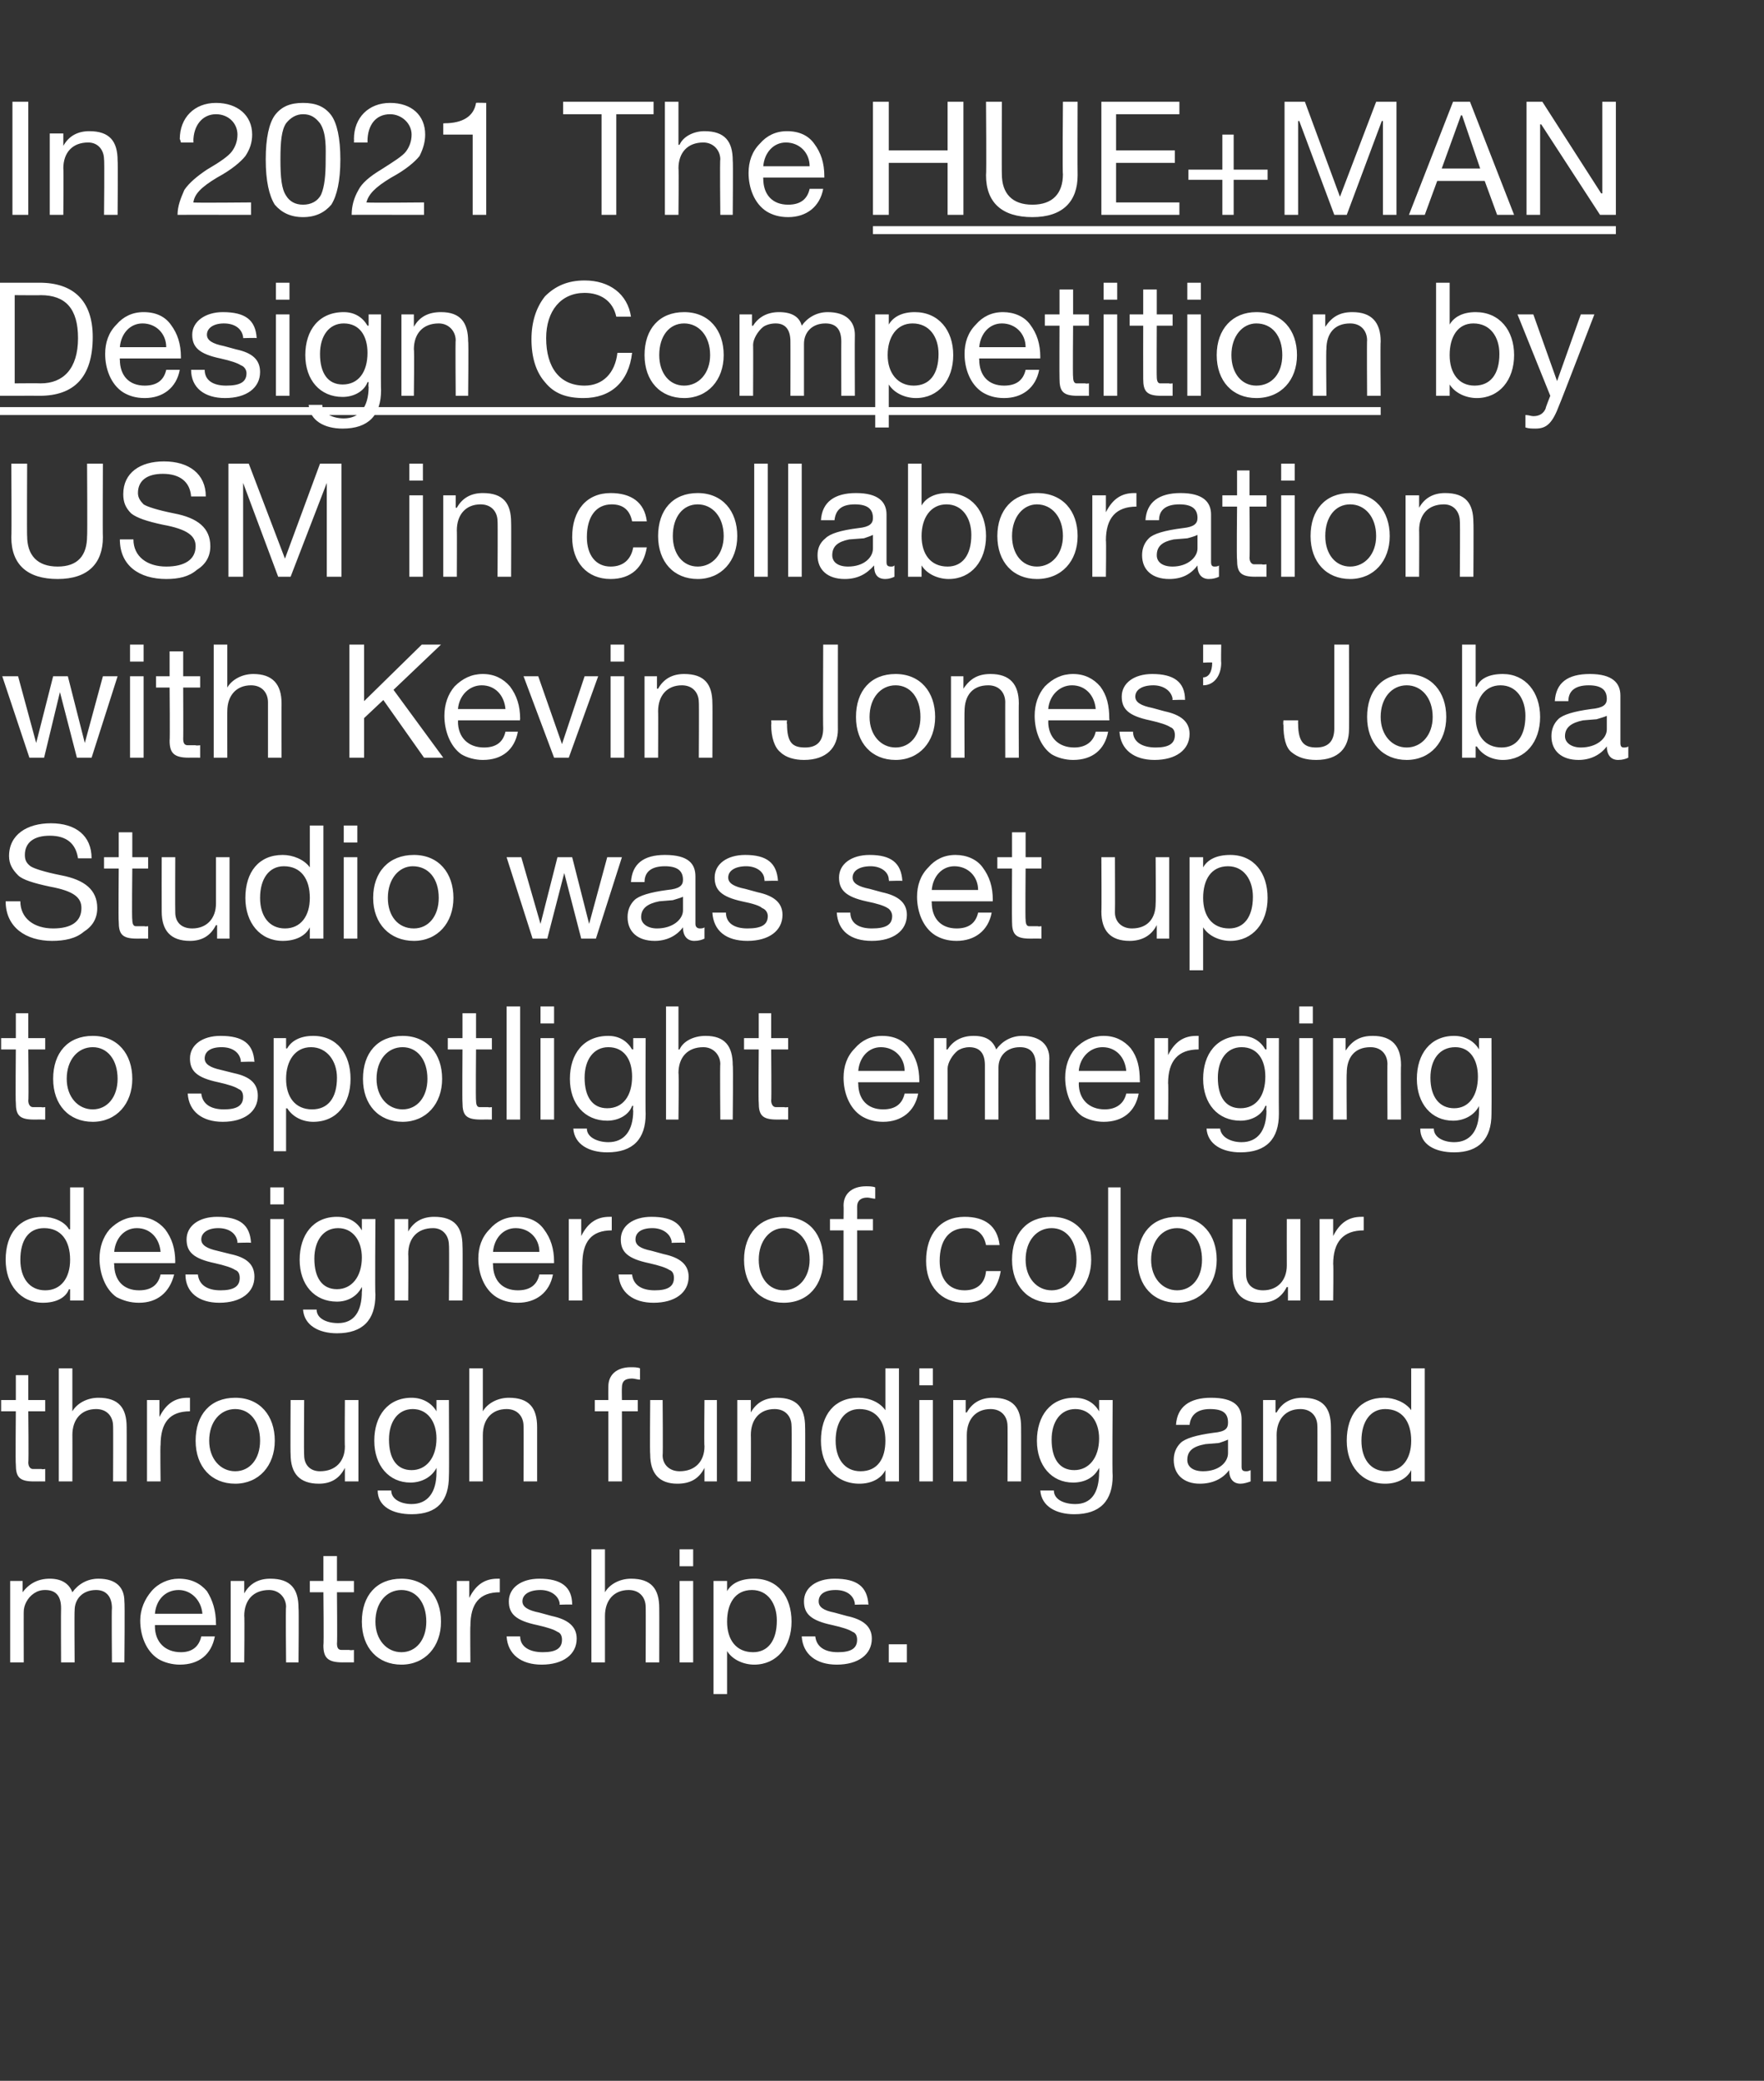
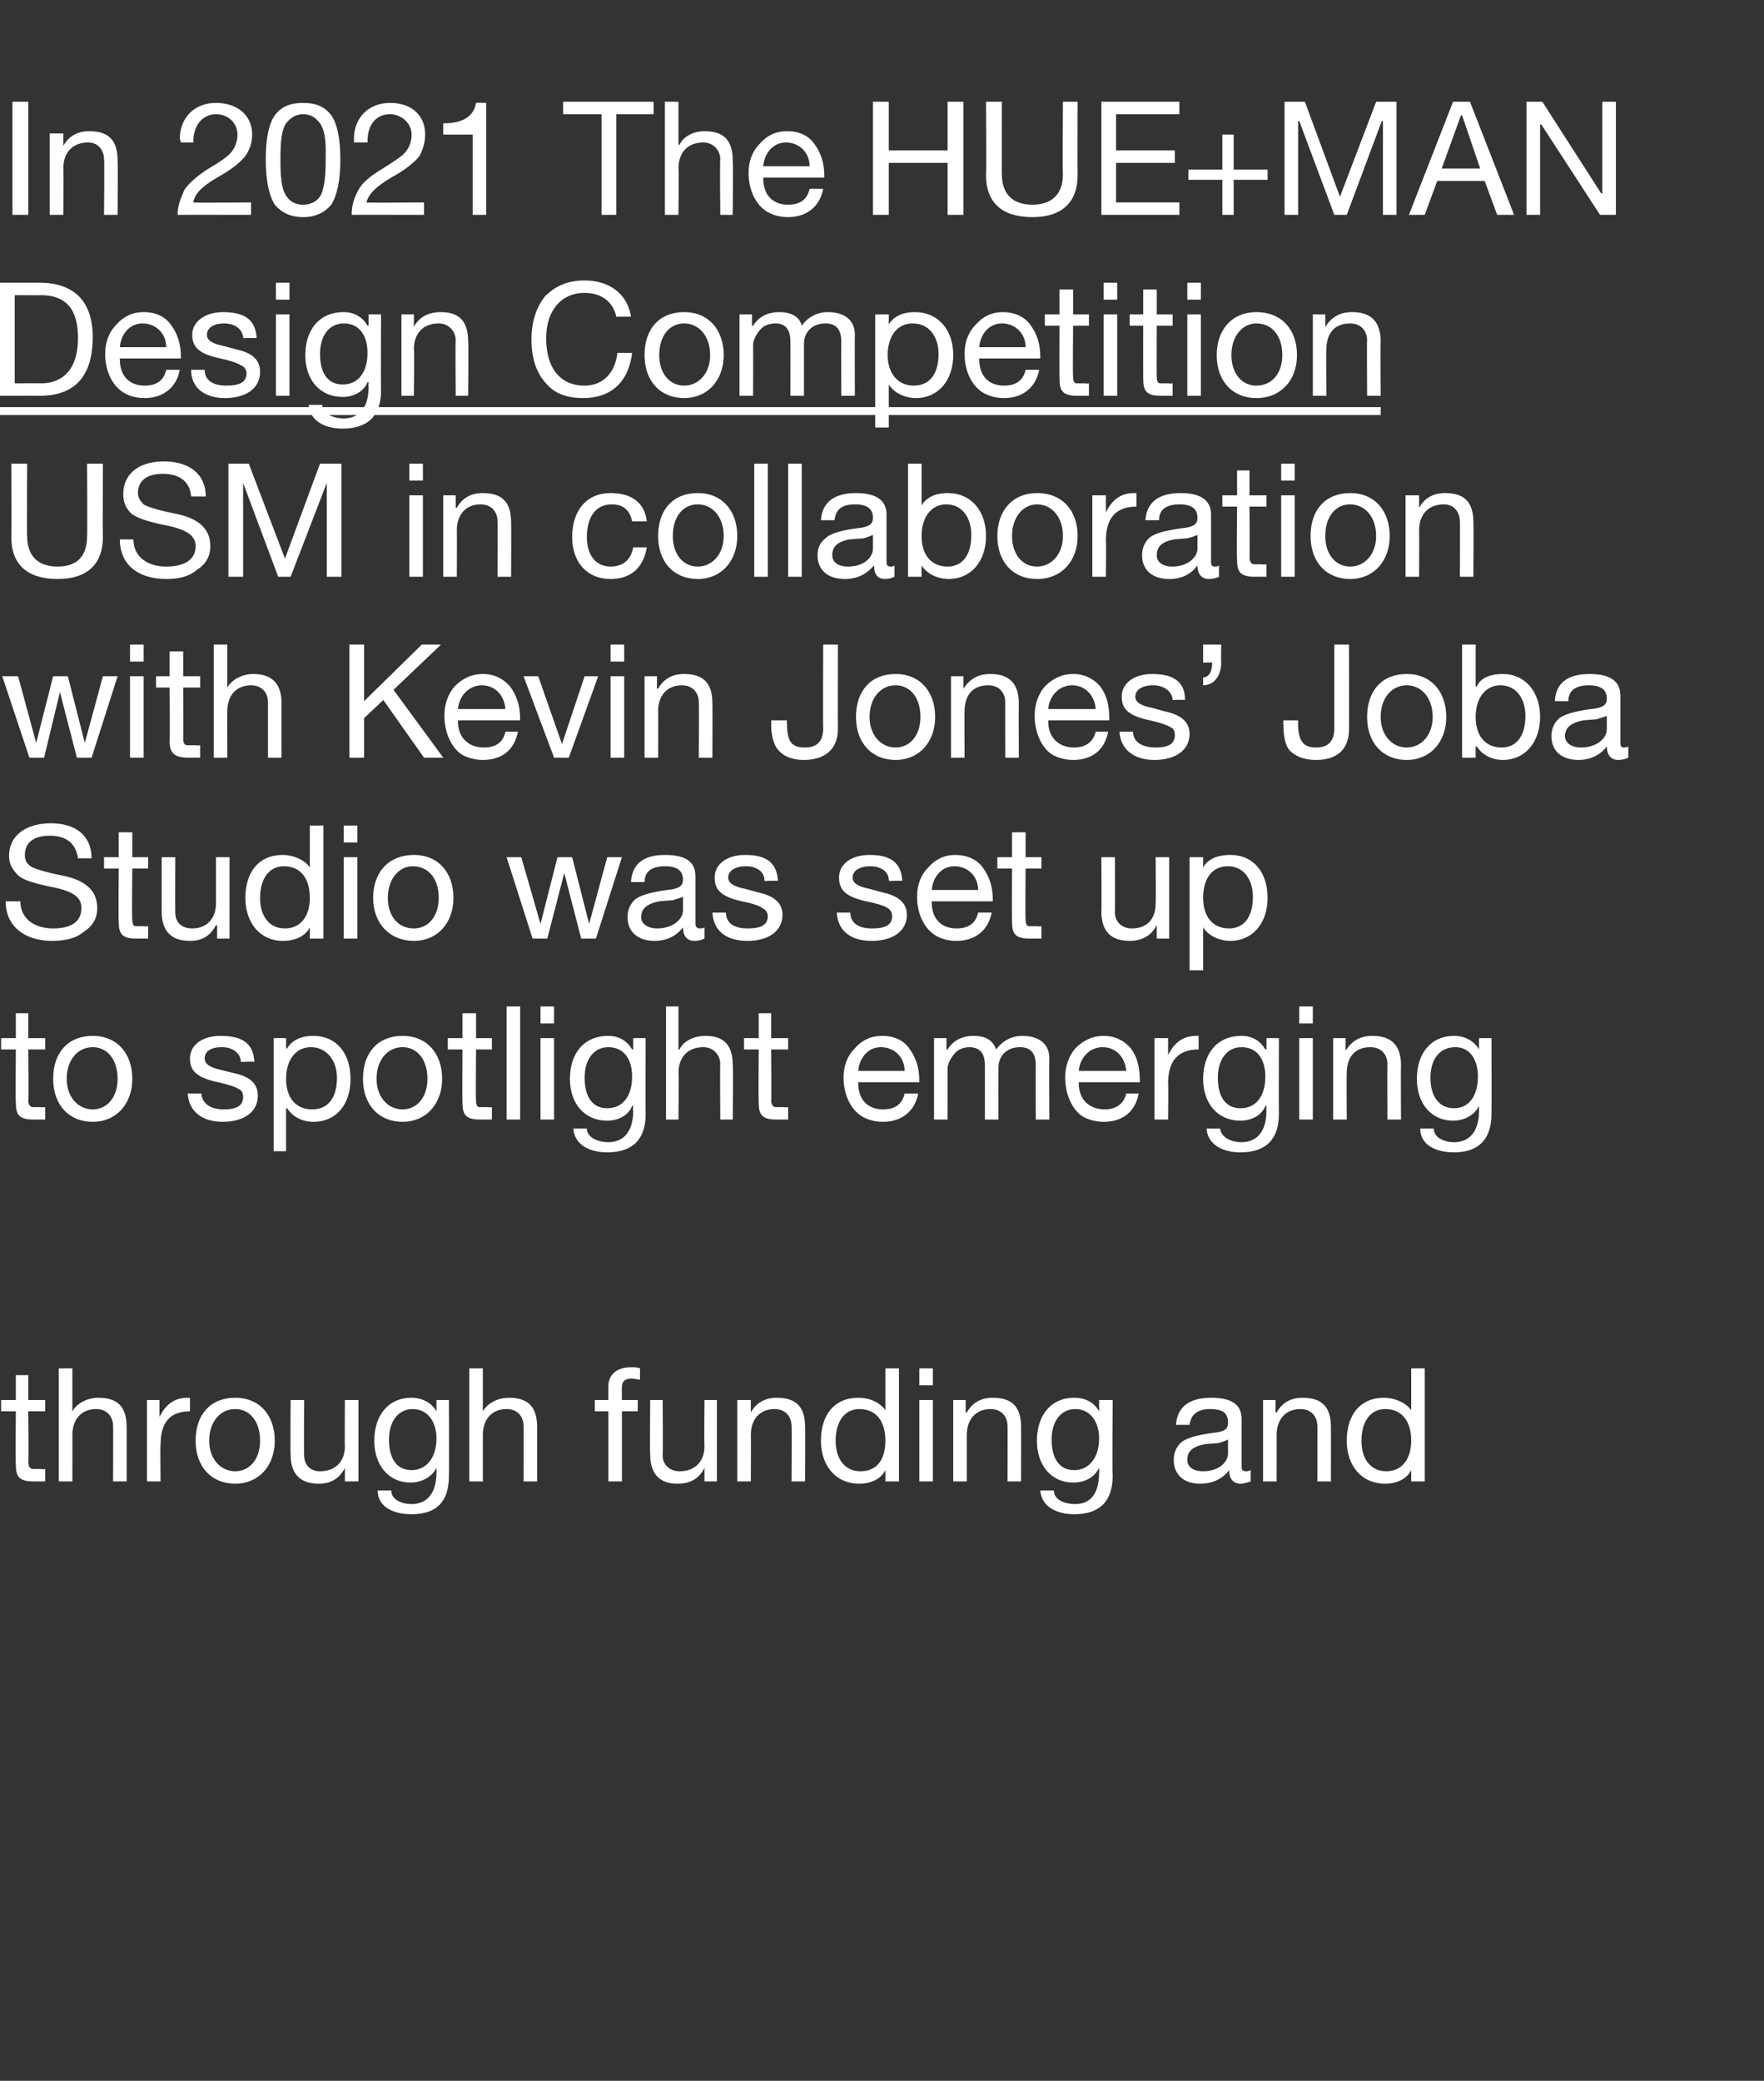
<svg xmlns="http://www.w3.org/2000/svg" xmlns:xlink="http://www.w3.org/1999/xlink" version="1.1" width="156px" height="184px" viewBox="0 -9 156 184" style="top:-9px">
  <rect x="0" y="-9" width="156" height="184" fill="#333333" stroke="none" />
  <desc>In 2021 The ￼ ￼ by USM in collaboration with Kevin Jones’ Joba Studio was set up to spotlight emerging designers of c...</desc>
  <defs />
  <g class="svg-textframe-underlines">
    <rect class="svg-underline" x="0" y="27" width="122.1" height="0.7" style="fill:#fff;" />
-     <rect class="svg-underline" x="77.2" y="11" width="65.7" height="0.7" style="fill:#fff;" />
  </g>
  <g id="Polygon1056900">
-     <path d="M 6.4 131.8 C 6.9 131.1 7.7 130.6 8.7 130.6 C 10.3 130.6 11 131.4 11 132.6 C 11.05 132.65 11 138 11 138 L 9.9 138 C 9.9 138 9.86 133.19 9.9 133.2 C 9.9 132.2 9.4 131.6 8.5 131.6 C 7.3 131.6 6.6 132.4 6.6 133.4 C 6.57 133.44 6.6 138 6.6 138 L 5.4 138 C 5.4 138 5.38 133.19 5.4 133.2 C 5.4 132.2 5 131.6 4 131.6 C 3.6 131.6 3.3 131.7 3 131.9 C 2.4 132.3 2.1 133 2.1 133.5 C 2.09 133.46 2.1 138 2.1 138 L 0.9 138 L 0.9 130.8 L 2 130.8 L 2 131.8 C 2 131.8 2.04 131.82 2 131.8 C 2.6 131 3.4 130.6 4.4 130.6 C 5.4 130.6 6.1 131 6.4 131.8 Z M 18.3 131.7 C 18.8 132.5 19.1 133.4 19.1 134.6 C 19.12 134.59 19.1 134.7 19.1 134.7 L 13.7 134.7 C 13.7 134.7 13.71 134.82 13.7 134.8 C 13.7 136.2 14.6 137.1 16 137.1 C 17 137.1 17.6 136.6 17.8 135.7 C 17.8 135.7 19 135.7 19 135.7 C 18.7 137.3 17.6 138.2 15.9 138.2 C 15.2 138.2 14.5 138 14 137.7 C 12.9 137 12.4 135.6 12.4 134.3 C 12.4 133.3 12.8 132.4 13.4 131.7 C 14 131 14.9 130.6 15.8 130.6 C 16.9 130.6 17.7 131 18.3 131.7 Z M 17.9 133.7 C 17.8 132.5 16.9 131.6 15.8 131.6 C 14.6 131.6 13.8 132.5 13.7 133.7 C 13.7 133.7 17.9 133.7 17.9 133.7 Z M 26.4 133.2 C 26.44 133.18 26.4 138 26.4 138 L 25.3 138 C 25.3 138 25.25 133.05 25.3 133.1 C 25.3 132.3 24.7 131.6 23.8 131.6 C 22.4 131.6 21.6 132.5 21.6 133.9 C 21.64 133.87 21.6 138 21.6 138 L 20.4 138 L 20.4 130.8 L 21.6 130.8 L 21.6 131.9 C 21.6 131.9 21.6 131.9 21.6 131.9 C 22.1 131 22.9 130.6 23.9 130.6 C 25.7 130.6 26.4 131.5 26.4 133.2 Z M 29.8 128.6 L 29.8 130.8 L 31.3 130.8 L 31.3 131.8 L 29.8 131.8 C 29.8 131.8 29.84 136.34 29.8 136.3 C 29.8 136.7 29.9 136.9 30.2 136.9 C 30.4 136.9 30.7 136.9 30.9 136.9 C 30.94 136.95 31.3 136.9 31.3 136.9 L 31.3 138 C 31.3 138 30.3 137.99 30.3 138 C 29 138 28.6 137.6 28.6 136.5 C 28.65 136.48 28.6 131.8 28.6 131.8 L 27.4 131.8 L 27.4 130.8 L 28.6 130.8 L 28.6 128.6 L 29.8 128.6 Z M 39 134.4 C 39 136.6 37.6 138.2 35.5 138.2 C 33.4 138.2 32 136.7 32 134.4 C 32 132.1 33.3 130.6 35.5 130.6 C 37.7 130.6 39 132.2 39 134.4 Z M 35.5 137.1 C 36.8 137.1 37.7 136 37.7 134.4 C 37.7 132.7 36.8 131.6 35.5 131.6 C 34.2 131.6 33.2 132.7 33.2 134.4 C 33.2 136 34.2 137.1 35.5 137.1 Z M 44.2 130.6 C 44.2 130.6 44.2 131.8 44.2 131.8 C 42.4 131.8 41.6 132.8 41.6 134.8 C 41.57 134.76 41.6 138 41.6 138 L 40.4 138 L 40.4 130.8 L 41.5 130.8 L 41.5 132.3 C 41.5 132.3 41.53 132.28 41.5 132.3 C 42.1 131.1 42.9 130.6 44 130.6 C 44.1 130.6 44.1 130.6 44.2 130.6 Z M 50.6 132.9 C 50.65 132.86 49.5 132.9 49.5 132.9 C 49.5 132.9 49.46 132.84 49.5 132.8 C 49.4 132.1 48.7 131.6 47.8 131.6 C 46.8 131.6 46.2 132 46.2 132.6 C 46.2 133.1 46.7 133.4 47.7 133.6 C 47.7 133.6 48.8 133.9 48.8 133.9 C 50.2 134.2 51 134.8 51 135.9 C 51 137.3 49.8 138.2 47.9 138.2 C 46.1 138.2 44.9 137.3 44.8 135.7 C 44.8 135.7 46 135.7 46 135.7 C 46 136.6 46.8 137.1 48 137.1 C 49.1 137.1 49.7 136.8 49.7 136 C 49.7 135.7 49.6 135.4 49.3 135.3 C 49 135.1 48.4 134.9 47.5 134.7 C 45.6 134.3 45 133.7 45 132.6 C 45 131.4 46.1 130.6 47.7 130.6 C 49.6 130.6 50.6 131.3 50.6 132.9 Z M 53.5 128 L 53.5 131.8 C 53.5 131.8 53.53 131.82 53.5 131.8 C 53.9 131.1 54.8 130.6 55.8 130.6 C 57.6 130.6 58.3 131.5 58.3 133.2 C 58.31 133.18 58.3 138 58.3 138 L 57.1 138 C 57.1 138 57.12 133.05 57.1 133.1 C 57.1 132.3 56.6 131.6 55.6 131.6 C 54.3 131.6 53.5 132.5 53.5 133.9 C 53.5 133.86 53.5 138 53.5 138 L 52.3 138 L 52.3 128 L 53.5 128 Z M 61.3 128 L 61.3 129.5 L 60.1 129.5 L 60.1 128 L 61.3 128 Z M 61.3 130.8 L 61.3 138 L 60.1 138 L 60.1 130.8 L 61.3 130.8 Z M 70 134.4 C 70 136.6 68.7 138.2 66.7 138.2 C 65.8 138.2 64.8 137.8 64.3 137 C 64.34 137.03 64.3 137 64.3 137 L 64.3 140.8 L 63.1 140.8 L 63.1 130.8 L 64.3 130.8 L 64.3 131.7 C 64.3 131.7 64.34 131.74 64.3 131.7 C 64.7 131 65.5 130.6 66.7 130.6 C 68.8 130.6 70 132.2 70 134.4 Z M 66.6 137.1 C 67.9 137.1 68.7 136.1 68.7 134.3 C 68.7 132.8 67.9 131.6 66.5 131.6 C 65 131.6 64.3 132.8 64.3 134.4 C 64.3 136 65.1 137.1 66.6 137.1 Z M 76.8 132.9 C 76.77 132.86 75.6 132.9 75.6 132.9 C 75.6 132.9 75.58 132.84 75.6 132.8 C 75.5 132.1 74.9 131.6 73.9 131.6 C 72.9 131.6 72.4 132 72.4 132.6 C 72.4 133.1 72.8 133.4 73.8 133.6 C 73.8 133.6 74.9 133.9 74.9 133.9 C 76.3 134.2 77.1 134.8 77.1 135.9 C 77.1 137.3 75.9 138.2 74 138.2 C 72.2 138.2 71 137.3 70.9 135.7 C 70.9 135.7 72.1 135.7 72.1 135.7 C 72.2 136.6 72.9 137.1 74.1 137.1 C 75.2 137.1 75.8 136.8 75.8 136 C 75.8 135.7 75.7 135.4 75.4 135.3 C 75.1 135.1 74.5 134.9 73.6 134.7 C 71.7 134.3 71.1 133.7 71.1 132.6 C 71.1 131.4 72.2 130.6 73.8 130.6 C 75.8 130.6 76.7 131.3 76.8 132.9 Z M 80.2 136.4 L 80.2 138 L 78.6 138 L 78.6 136.4 L 80.2 136.4 Z " stroke="none" fill="#fff" />
-   </g>
+     </g>
  <g id="Polygon1056899">
    <path d="M 2.5 112.6 L 2.5 114.8 L 4 114.8 L 4 115.8 L 2.5 115.8 C 2.5 115.8 2.55 120.34 2.5 120.3 C 2.5 120.7 2.7 120.9 2.9 120.9 C 3.1 120.9 3.4 120.9 3.7 120.9 C 3.65 120.95 4 120.9 4 120.9 L 4 122 C 4 122 3.01 121.99 3 122 C 1.7 122 1.4 121.6 1.4 120.5 C 1.36 120.48 1.4 115.8 1.4 115.8 L 0.1 115.8 L 0.1 114.8 L 1.4 114.8 L 1.4 112.6 L 2.5 112.6 Z M 6.4 112 L 6.4 115.8 C 6.4 115.8 6.44 115.82 6.4 115.8 C 6.8 115.1 7.7 114.6 8.7 114.6 C 10.5 114.6 11.2 115.5 11.2 117.2 C 11.21 117.18 11.2 122 11.2 122 L 10 122 C 10 122 10.02 117.05 10 117.1 C 10 116.3 9.5 115.6 8.5 115.6 C 7.2 115.6 6.4 116.5 6.4 117.9 C 6.41 117.86 6.4 122 6.4 122 L 5.2 122 L 5.2 112 L 6.4 112 Z M 16.8 114.6 C 16.8 114.6 16.8 115.8 16.8 115.8 C 15 115.8 14.2 116.8 14.2 118.8 C 14.16 118.76 14.2 122 14.2 122 L 13 122 L 13 114.8 L 14.1 114.8 L 14.1 116.3 C 14.1 116.3 14.12 116.28 14.1 116.3 C 14.7 115.1 15.5 114.6 16.6 114.6 C 16.7 114.6 16.7 114.6 16.8 114.6 Z M 24.3 118.4 C 24.3 120.6 22.9 122.2 20.8 122.2 C 18.7 122.2 17.3 120.7 17.3 118.4 C 17.3 116.1 18.6 114.6 20.8 114.6 C 23 114.6 24.3 116.2 24.3 118.4 Z M 20.8 121.1 C 22.1 121.1 23 120 23 118.4 C 23 116.7 22.1 115.6 20.8 115.6 C 19.5 115.6 18.5 116.7 18.5 118.4 C 18.5 120 19.5 121.1 20.8 121.1 Z M 26.9 114.8 C 26.9 114.8 26.86 119.69 26.9 119.7 C 26.9 120.5 27.4 121.1 28.3 121.1 C 29.7 121.1 30.5 120.2 30.5 118.9 C 30.47 118.89 30.5 114.8 30.5 114.8 L 31.7 114.8 L 31.7 122 L 30.5 122 L 30.5 120.8 C 30.5 120.8 30.51 120.85 30.5 120.8 C 30 121.8 29.2 122.2 28.2 122.2 C 26.5 122.2 25.7 121.3 25.7 119.6 C 25.67 119.59 25.7 114.8 25.7 114.8 L 26.9 114.8 Z M 38.6 115.8 C 38.6 115.79 38.6 115.8 38.6 115.8 L 38.6 114.8 L 39.7 114.8 C 39.7 114.8 39.73 121.45 39.7 121.5 C 39.7 123.7 38.7 124.9 36.4 124.9 C 34.7 124.9 33.4 124.2 33.4 122.8 C 33.4 122.8 34.6 122.8 34.6 122.8 C 34.6 123.6 35.5 124 36.4 124 C 37.8 124 38.6 123 38.6 121.2 C 38.61 121.21 38.6 120.8 38.6 120.8 C 38.6 120.8 38.58 120.76 38.6 120.8 C 38.2 121.6 37.3 122.1 36.3 122.1 C 34.4 122.1 33.1 120.6 33.1 118.4 C 33.1 116.2 34.3 114.6 36.4 114.6 C 37.4 114.6 38.2 115.1 38.6 115.8 Z M 36.4 121 C 37.7 121 38.6 119.9 38.6 118.2 C 38.6 116.7 37.8 115.6 36.5 115.6 C 35.2 115.6 34.4 116.7 34.4 118.3 C 34.4 120 35.1 121 36.4 121 Z M 42.7 112 L 42.7 115.8 C 42.7 115.8 42.73 115.82 42.7 115.8 C 43.1 115.1 44 114.6 45 114.6 C 46.8 114.6 47.5 115.5 47.5 117.2 C 47.5 117.18 47.5 122 47.5 122 L 46.3 122 C 46.3 122 46.32 117.05 46.3 117.1 C 46.3 116.3 45.8 115.6 44.8 115.6 C 43.5 115.6 42.7 116.5 42.7 117.9 C 42.7 117.86 42.7 122 42.7 122 L 41.5 122 L 41.5 112 L 42.7 112 Z M 56.6 112 C 56.6 112 56.6 113 56.6 113 C 56.4 113 56.1 112.9 55.9 112.9 C 55.2 112.9 55 113.2 55 113.7 C 54.98 113.72 55 114.8 55 114.8 L 56.4 114.8 L 56.4 115.8 L 55 115.8 L 55 122 L 53.8 122 L 53.8 115.8 L 52.6 115.8 L 52.6 114.8 L 53.8 114.8 C 53.8 114.8 53.79 113.62 53.8 113.6 C 53.8 112.6 54.5 111.9 55.8 111.9 C 56 111.9 56.4 111.9 56.6 112 Z M 58.6 114.8 C 58.6 114.8 58.64 119.69 58.6 119.7 C 58.6 120.5 59.2 121.1 60.1 121.1 C 61.5 121.1 62.3 120.2 62.3 118.9 C 62.26 118.89 62.3 114.8 62.3 114.8 L 63.4 114.8 L 63.4 122 L 62.3 122 L 62.3 120.8 C 62.3 120.8 62.3 120.85 62.3 120.8 C 61.8 121.8 61 122.2 59.9 122.2 C 58.3 122.2 57.5 121.3 57.5 119.6 C 57.46 119.59 57.5 114.8 57.5 114.8 L 58.6 114.8 Z M 71.2 117.2 C 71.22 117.18 71.2 122 71.2 122 L 70 122 C 70 122 70.03 117.05 70 117.1 C 70 116.3 69.5 115.6 68.5 115.6 C 67.2 115.6 66.4 116.5 66.4 117.9 C 66.42 117.87 66.4 122 66.4 122 L 65.2 122 L 65.2 114.8 L 66.4 114.8 L 66.4 115.9 C 66.4 115.9 66.38 115.9 66.4 115.9 C 66.9 115 67.7 114.6 68.7 114.6 C 70.5 114.6 71.2 115.5 71.2 117.2 Z M 79.5 112 L 79.5 122 L 78.3 122 L 78.3 121 C 78.3 121 78.27 121.02 78.3 121 C 77.9 121.8 77 122.2 76 122.2 C 73.9 122.2 72.6 120.6 72.6 118.4 C 72.6 116.1 73.8 114.6 75.9 114.6 C 76.9 114.6 77.8 115 78.3 115.7 C 78.27 115.72 78.3 115.7 78.3 115.7 L 78.3 112 L 79.5 112 Z M 76.1 121.1 C 77.6 121.1 78.3 120 78.3 118.4 C 78.3 116.7 77.5 115.6 76 115.6 C 74.7 115.6 73.9 116.7 73.9 118.4 C 73.9 120 74.7 121.1 76.1 121.1 Z M 82.5 112 L 82.5 113.5 L 81.3 113.5 L 81.3 112 L 82.5 112 Z M 82.5 114.8 L 82.5 122 L 81.3 122 L 81.3 114.8 L 82.5 114.8 Z M 90.3 117.2 C 90.31 117.18 90.3 122 90.3 122 L 89.1 122 C 89.1 122 89.12 117.05 89.1 117.1 C 89.1 116.3 88.6 115.6 87.6 115.6 C 86.3 115.6 85.5 116.5 85.5 117.9 C 85.5 117.87 85.5 122 85.5 122 L 84.3 122 L 84.3 114.8 L 85.4 114.8 L 85.4 115.9 C 85.4 115.9 85.46 115.9 85.5 115.9 C 86 115 86.8 114.6 87.8 114.6 C 89.6 114.6 90.3 115.5 90.3 117.2 Z M 97.2 115.8 C 97.22 115.79 97.2 115.8 97.2 115.8 L 97.2 114.8 L 98.4 114.8 C 98.4 114.8 98.35 121.45 98.4 121.5 C 98.4 123.7 97.3 124.9 95 124.9 C 93.4 124.9 92.1 124.2 92 122.8 C 92 122.8 93.2 122.8 93.2 122.8 C 93.2 123.6 94.1 124 95.1 124 C 96.5 124 97.2 123 97.2 121.2 C 97.23 121.21 97.2 120.8 97.2 120.8 C 97.2 120.8 97.2 120.76 97.2 120.8 C 96.8 121.6 96 122.1 94.9 122.1 C 93 122.1 91.7 120.6 91.7 118.4 C 91.7 116.2 92.9 114.6 95 114.6 C 96.1 114.6 96.8 115.1 97.2 115.8 Z M 95 121 C 96.3 121 97.2 119.9 97.2 118.2 C 97.2 116.7 96.4 115.6 95.1 115.6 C 93.8 115.6 93 116.7 93 118.3 C 93 120 93.7 121 95 121 Z M 109.8 116.5 C 109.8 116.5 109.8 120.7 109.8 120.7 C 109.8 121 109.9 121.1 110.2 121.1 C 110.3 121.1 110.4 121.1 110.6 121 C 110.6 121 110.6 122 110.6 122 C 110.3 122.1 110 122.2 109.7 122.2 C 109.1 122.2 108.7 121.8 108.7 121 C 108.1 121.8 107.2 122.2 106.1 122.2 C 104.7 122.2 103.8 121.4 103.8 120.1 C 103.8 119.5 104 119 104.4 118.6 C 104.8 118.2 105.8 117.9 107.3 117.7 C 108.4 117.6 108.6 117.3 108.6 116.8 C 108.6 116 108.2 115.6 107 115.6 C 105.9 115.6 105.3 116.1 105.2 117 C 105.2 117 104 117 104 117 C 104.1 115.4 105.2 114.6 107.1 114.6 C 109.2 114.6 109.8 115.4 109.8 116.5 Z M 106.4 121.1 C 107.8 121.1 108.6 120.3 108.6 119.5 C 108.6 119.5 108.6 118.3 108.6 118.3 C 108.4 118.4 108.1 118.5 107.8 118.6 C 107.8 118.6 106.6 118.7 106.6 118.7 C 105.5 118.9 105 119.3 105 120.1 C 105 120.7 105.5 121.1 106.4 121.1 Z M 117.7 117.2 C 117.71 117.18 117.7 122 117.7 122 L 116.5 122 C 116.5 122 116.52 117.05 116.5 117.1 C 116.5 116.3 116 115.6 115 115.6 C 113.7 115.6 112.9 116.5 112.9 117.9 C 112.91 117.87 112.9 122 112.9 122 L 111.7 122 L 111.7 114.8 L 112.8 114.8 L 112.8 115.9 C 112.8 115.9 112.87 115.9 112.9 115.9 C 113.4 115 114.2 114.6 115.2 114.6 C 117 114.6 117.7 115.5 117.7 117.2 Z M 126 112 L 126 122 L 124.8 122 L 124.8 121 C 124.8 121 124.76 121.02 124.8 121 C 124.4 121.8 123.5 122.2 122.5 122.2 C 120.4 122.2 119.1 120.6 119.1 118.4 C 119.1 116.1 120.3 114.6 122.4 114.6 C 123.3 114.6 124.3 115 124.8 115.7 C 124.76 115.72 124.8 115.7 124.8 115.7 L 124.8 112 L 126 112 Z M 122.6 121.1 C 124 121.1 124.8 120 124.8 118.4 C 124.8 116.7 124 115.6 122.5 115.6 C 121.2 115.6 120.4 116.7 120.4 118.4 C 120.4 120 121.2 121.1 122.6 121.1 Z " stroke="none" fill="#fff" />
  </g>
  <g id="Polygon1056898">
-     <path d="M 7.4 96 L 7.4 106 L 6.2 106 L 6.2 105 C 6.2 105 6.15 105.02 6.1 105 C 5.8 105.8 4.9 106.2 3.8 106.2 C 1.8 106.2 0.5 104.6 0.5 102.4 C 0.5 100.1 1.7 98.6 3.8 98.6 C 4.7 98.6 5.7 99 6.1 99.7 C 6.15 99.72 6.2 99.7 6.2 99.7 L 6.2 96 L 7.4 96 Z M 4 105.1 C 5.4 105.1 6.2 104 6.2 102.4 C 6.2 100.7 5.4 99.6 3.9 99.6 C 2.5 99.6 1.8 100.7 1.8 102.4 C 1.8 104 2.6 105.1 4 105.1 Z M 14.6 99.7 C 15.2 100.5 15.5 101.4 15.5 102.6 C 15.47 102.59 15.5 102.7 15.5 102.7 L 10.1 102.7 C 10.1 102.7 10.05 102.82 10.1 102.8 C 10.1 104.2 10.9 105.1 12.3 105.1 C 13.4 105.1 14 104.6 14.2 103.7 C 14.2 103.7 15.4 103.7 15.4 103.7 C 15 105.3 13.9 106.2 12.3 106.2 C 11.5 106.2 10.9 106 10.3 105.7 C 9.3 105 8.8 103.6 8.8 102.3 C 8.8 101.3 9.1 100.4 9.7 99.7 C 10.4 99 11.2 98.6 12.2 98.6 C 13.2 98.6 14 99 14.6 99.7 Z M 14.2 101.7 C 14.1 100.5 13.3 99.6 12.1 99.6 C 11 99.6 10.2 100.5 10.1 101.7 C 10.1 101.7 14.2 101.7 14.2 101.7 Z M 22.2 100.9 C 22.17 100.86 21 100.9 21 100.9 C 21 100.9 20.98 100.84 21 100.8 C 20.9 100.1 20.3 99.6 19.3 99.6 C 18.4 99.6 17.8 100 17.8 100.6 C 17.8 101.1 18.3 101.4 19.2 101.6 C 19.2 101.6 20.4 101.9 20.4 101.9 C 21.8 102.2 22.5 102.8 22.5 103.9 C 22.5 105.3 21.3 106.2 19.4 106.2 C 17.6 106.2 16.4 105.3 16.4 103.7 C 16.4 103.7 17.5 103.7 17.5 103.7 C 17.6 104.6 18.3 105.1 19.5 105.1 C 20.6 105.1 21.2 104.8 21.2 104 C 21.2 103.7 21.1 103.4 20.8 103.3 C 20.5 103.1 19.9 102.9 19 102.7 C 17.1 102.3 16.5 101.7 16.5 100.6 C 16.5 99.4 17.6 98.6 19.2 98.6 C 21.2 98.6 22.1 99.3 22.2 100.9 Z M 25.1 96 L 25.1 97.5 L 23.9 97.5 L 23.9 96 L 25.1 96 Z M 25.1 98.8 L 25.1 106 L 23.9 106 L 23.9 98.8 L 25.1 98.8 Z M 32 99.8 C 32.02 99.79 32 99.8 32 99.8 L 32 98.8 L 33.2 98.8 C 33.2 98.8 33.15 105.45 33.2 105.5 C 33.2 107.7 32.1 108.9 29.8 108.9 C 28.2 108.9 26.9 108.2 26.8 106.8 C 26.8 106.8 28 106.8 28 106.8 C 28 107.6 28.9 108 29.9 108 C 31.3 108 32 107 32 105.2 C 32.03 105.21 32 104.8 32 104.8 C 32 104.8 32.01 104.76 32 104.8 C 31.6 105.6 30.8 106.1 29.8 106.1 C 27.8 106.1 26.5 104.6 26.5 102.4 C 26.5 100.2 27.7 98.6 29.8 98.6 C 30.9 98.6 31.6 99.1 32 99.8 Z M 29.8 105 C 31.1 105 32 103.9 32 102.2 C 32 100.7 31.2 99.6 29.9 99.6 C 28.6 99.6 27.8 100.7 27.8 102.3 C 27.8 104 28.5 105 29.8 105 Z M 40.9 101.2 C 40.93 101.18 40.9 106 40.9 106 L 39.7 106 C 39.7 106 39.74 101.05 39.7 101.1 C 39.7 100.3 39.2 99.6 38.3 99.6 C 36.9 99.6 36.1 100.5 36.1 101.9 C 36.13 101.87 36.1 106 36.1 106 L 34.9 106 L 34.9 98.8 L 36.1 98.8 L 36.1 99.9 C 36.1 99.9 36.08 99.9 36.1 99.9 C 36.6 99 37.4 98.6 38.4 98.6 C 40.2 98.6 40.9 99.5 40.9 101.2 Z M 48.1 99.7 C 48.7 100.5 49 101.4 49 102.6 C 48.99 102.59 49 102.7 49 102.7 L 43.6 102.7 C 43.6 102.7 43.57 102.82 43.6 102.8 C 43.6 104.2 44.4 105.1 45.8 105.1 C 46.9 105.1 47.5 104.6 47.7 103.7 C 47.7 103.7 48.9 103.7 48.9 103.7 C 48.6 105.3 47.4 106.2 45.8 106.2 C 45 106.2 44.4 106 43.9 105.7 C 42.8 105 42.3 103.6 42.3 102.3 C 42.3 101.3 42.6 100.4 43.3 99.7 C 43.9 99 44.7 98.6 45.7 98.6 C 46.8 98.6 47.6 99 48.1 99.7 Z M 47.7 101.7 C 47.7 100.5 46.8 99.6 45.6 99.6 C 44.5 99.6 43.7 100.5 43.6 101.7 C 43.6 101.7 47.7 101.7 47.7 101.7 Z M 54.1 98.6 C 54.1 98.6 54.1 99.8 54.1 99.8 C 52.3 99.8 51.5 100.8 51.5 102.8 C 51.48 102.76 51.5 106 51.5 106 L 50.3 106 L 50.3 98.8 L 51.4 98.8 L 51.4 100.3 C 51.4 100.3 51.44 100.28 51.4 100.3 C 52 99.1 52.8 98.6 53.9 98.6 C 54 98.6 54 98.6 54.1 98.6 Z M 60.6 100.9 C 60.56 100.86 59.4 100.9 59.4 100.9 C 59.4 100.9 59.37 100.84 59.4 100.8 C 59.3 100.1 58.6 99.6 57.7 99.6 C 56.7 99.6 56.2 100 56.2 100.6 C 56.2 101.1 56.6 101.4 57.6 101.6 C 57.6 101.6 58.7 101.9 58.7 101.9 C 60.1 102.2 60.9 102.8 60.9 103.9 C 60.9 105.3 59.7 106.2 57.8 106.2 C 56 106.2 54.8 105.3 54.7 103.7 C 54.7 103.7 55.9 103.7 55.9 103.7 C 56 104.6 56.7 105.1 57.9 105.1 C 59 105.1 59.6 104.8 59.6 104 C 59.6 103.7 59.5 103.4 59.2 103.3 C 58.9 103.1 58.3 102.9 57.4 102.7 C 55.5 102.3 54.9 101.7 54.9 100.6 C 54.9 99.4 56 98.6 57.6 98.6 C 59.6 98.6 60.5 99.3 60.6 100.9 Z M 72.8 102.4 C 72.8 104.6 71.5 106.2 69.3 106.2 C 67.2 106.2 65.8 104.7 65.8 102.4 C 65.8 100.1 67.2 98.6 69.3 98.6 C 71.6 98.6 72.8 100.2 72.8 102.4 Z M 69.3 105.1 C 70.6 105.1 71.6 104 71.6 102.4 C 71.6 100.7 70.6 99.6 69.3 99.6 C 68.1 99.6 67.1 100.7 67.1 102.4 C 67.1 104 68 105.1 69.3 105.1 Z M 77.4 96 C 77.4 96 77.4 97 77.4 97 C 77.2 97 76.9 96.9 76.7 96.9 C 76.1 96.9 75.8 97.2 75.8 97.7 C 75.81 97.72 75.8 98.8 75.8 98.8 L 77.2 98.8 L 77.2 99.8 L 75.8 99.8 L 75.8 106 L 74.6 106 L 74.6 99.8 L 73.4 99.8 L 73.4 98.8 L 74.6 98.8 C 74.6 98.8 74.62 97.62 74.6 97.6 C 74.6 96.6 75.3 95.9 76.6 95.9 C 76.8 95.9 77.2 95.9 77.4 96 Z M 88.4 101.1 C 88.4 101.1 87.2 101.1 87.2 101.1 C 87 100.1 86.4 99.6 85.4 99.6 C 83.9 99.6 83.1 100.7 83.1 102.5 C 83.1 104.1 83.9 105.1 85.3 105.1 C 86.4 105.1 87.1 104.5 87.2 103.4 C 87.2 103.4 88.5 103.4 88.5 103.4 C 88.2 105.2 87.1 106.2 85.3 106.2 C 83.2 106.2 81.9 104.7 81.9 102.5 C 81.9 100.1 83.2 98.6 85.3 98.6 C 87.1 98.6 88.2 99.4 88.4 101.1 Z M 96.5 102.4 C 96.5 104.6 95.1 106.2 93 106.2 C 90.9 106.2 89.5 104.7 89.5 102.4 C 89.5 100.1 90.8 98.6 93 98.6 C 95.2 98.6 96.5 100.2 96.5 102.4 Z M 93 105.1 C 94.3 105.1 95.2 104 95.2 102.4 C 95.2 100.7 94.3 99.6 93 99.6 C 91.7 99.6 90.7 100.7 90.7 102.4 C 90.7 104 91.7 105.1 93 105.1 Z M 99.1 96 L 99.1 106 L 98 106 L 98 96 L 99.1 96 Z M 107.6 102.4 C 107.6 104.6 106.2 106.2 104.1 106.2 C 102 106.2 100.6 104.7 100.6 102.4 C 100.6 100.1 101.9 98.6 104.1 98.6 C 106.3 98.6 107.6 100.2 107.6 102.4 Z M 104.1 105.1 C 105.4 105.1 106.3 104 106.3 102.4 C 106.3 100.7 105.4 99.6 104.1 99.6 C 102.8 99.6 101.8 100.7 101.8 102.4 C 101.8 104 102.8 105.1 104.1 105.1 Z M 110.2 98.8 C 110.2 98.8 110.18 103.69 110.2 103.7 C 110.2 104.5 110.7 105.1 111.7 105.1 C 113 105.1 113.8 104.2 113.8 102.9 C 113.79 102.89 113.8 98.8 113.8 98.8 L 115 98.8 L 115 106 L 113.9 106 L 113.9 104.8 C 113.9 104.8 113.84 104.85 113.8 104.8 C 113.3 105.8 112.5 106.2 111.5 106.2 C 109.8 106.2 109 105.3 109 103.6 C 108.99 103.59 109 98.8 109 98.8 L 110.2 98.8 Z M 120.6 98.6 C 120.6 98.6 120.6 99.8 120.6 99.8 C 118.8 99.8 117.9 100.8 117.9 102.8 C 117.94 102.76 117.9 106 117.9 106 L 116.7 106 L 116.7 98.8 L 117.9 98.8 L 117.9 100.3 C 117.9 100.3 117.89 100.28 117.9 100.3 C 118.5 99.1 119.3 98.6 120.4 98.6 C 120.4 98.6 120.5 98.6 120.6 98.6 Z " stroke="none" fill="#fff" />
-   </g>
+     </g>
  <g id="Polygon1056897">
    <path d="M 2.5 80.6 L 2.5 82.8 L 4 82.8 L 4 83.8 L 2.5 83.8 C 2.5 83.8 2.55 88.34 2.5 88.3 C 2.5 88.7 2.7 88.9 2.9 88.9 C 3.1 88.9 3.4 88.9 3.7 88.9 C 3.65 88.95 4 88.9 4 88.9 L 4 90 C 4 90 3.01 89.99 3 90 C 1.7 90 1.4 89.6 1.4 88.5 C 1.36 88.48 1.4 83.8 1.4 83.8 L 0.1 83.8 L 0.1 82.8 L 1.4 82.8 L 1.4 80.6 L 2.5 80.6 Z M 11.7 86.4 C 11.7 88.6 10.3 90.2 8.2 90.2 C 6.1 90.2 4.7 88.7 4.7 86.4 C 4.7 84.1 6 82.6 8.2 82.6 C 10.4 82.6 11.7 84.2 11.7 86.4 Z M 8.2 89.1 C 9.5 89.1 10.4 88 10.4 86.4 C 10.4 84.7 9.5 83.6 8.2 83.6 C 6.9 83.6 5.9 84.7 5.9 86.4 C 5.9 88 6.9 89.1 8.2 89.1 Z M 22.5 84.9 C 22.47 84.86 21.3 84.9 21.3 84.9 C 21.3 84.9 21.28 84.84 21.3 84.8 C 21.2 84.1 20.6 83.6 19.6 83.6 C 18.6 83.6 18.1 84 18.1 84.6 C 18.1 85.1 18.6 85.4 19.5 85.6 C 19.5 85.6 20.7 85.9 20.7 85.9 C 22.1 86.2 22.8 86.8 22.8 87.9 C 22.8 89.3 21.6 90.2 19.7 90.2 C 17.9 90.2 16.7 89.3 16.6 87.7 C 16.6 87.7 17.8 87.7 17.8 87.7 C 17.9 88.6 18.6 89.1 19.8 89.1 C 20.9 89.1 21.5 88.8 21.5 88 C 21.5 87.7 21.4 87.4 21.1 87.3 C 20.8 87.1 20.2 86.9 19.3 86.7 C 17.4 86.3 16.8 85.7 16.8 84.6 C 16.8 83.4 17.9 82.6 19.5 82.6 C 21.5 82.6 22.4 83.3 22.5 84.9 Z M 31 86.4 C 31 88.6 29.8 90.2 27.7 90.2 C 26.8 90.2 25.9 89.8 25.4 89 C 25.37 89.03 25.3 89 25.3 89 L 25.3 92.8 L 24.2 92.8 L 24.2 82.8 L 25.3 82.8 L 25.3 83.7 C 25.3 83.7 25.37 83.74 25.4 83.7 C 25.8 83 26.6 82.6 27.7 82.6 C 29.8 82.6 31 84.2 31 86.4 Z M 27.6 89.1 C 29 89.1 29.8 88.1 29.8 86.3 C 29.8 84.8 28.9 83.6 27.5 83.6 C 26.1 83.6 25.3 84.8 25.3 86.4 C 25.3 88 26.1 89.1 27.6 89.1 Z M 39.1 86.4 C 39.1 88.6 37.7 90.2 35.6 90.2 C 33.5 90.2 32.1 88.7 32.1 86.4 C 32.1 84.1 33.4 82.6 35.6 82.6 C 37.8 82.6 39.1 84.2 39.1 86.4 Z M 35.6 89.1 C 36.9 89.1 37.8 88 37.8 86.4 C 37.8 84.7 36.9 83.6 35.6 83.6 C 34.3 83.6 33.3 84.7 33.3 86.4 C 33.3 88 34.3 89.1 35.6 89.1 Z M 42.1 80.6 L 42.1 82.8 L 43.5 82.8 L 43.5 83.8 L 42.1 83.8 C 42.1 83.8 42.06 88.34 42.1 88.3 C 42.1 88.7 42.2 88.9 42.4 88.9 C 42.7 88.9 42.9 88.9 43.2 88.9 C 43.17 88.95 43.5 88.9 43.5 88.9 L 43.5 90 C 43.5 90 42.52 89.99 42.5 90 C 41.2 90 40.9 89.6 40.9 88.5 C 40.87 88.48 40.9 83.8 40.9 83.8 L 39.6 83.8 L 39.6 82.8 L 40.9 82.8 L 40.9 80.6 L 42.1 80.6 Z M 46 80 L 46 90 L 44.8 90 L 44.8 80 L 46 80 Z M 49 80 L 49 81.5 L 47.8 81.5 L 47.8 80 L 49 80 Z M 49 82.8 L 49 90 L 47.8 90 L 47.8 82.8 L 49 82.8 Z M 55.9 83.8 C 55.94 83.79 56 83.8 56 83.8 L 56 82.8 L 57.1 82.8 C 57.1 82.8 57.07 89.45 57.1 89.5 C 57.1 91.7 56 92.9 53.7 92.9 C 52.1 92.9 50.8 92.2 50.7 90.8 C 50.7 90.8 51.9 90.8 51.9 90.8 C 51.9 91.6 52.9 92 53.8 92 C 55.2 92 56 91 56 89.2 C 55.95 89.21 56 88.8 56 88.8 C 56 88.8 55.93 88.76 55.9 88.8 C 55.6 89.6 54.7 90.1 53.7 90.1 C 51.7 90.1 50.4 88.6 50.4 86.4 C 50.4 84.2 51.6 82.6 53.8 82.6 C 54.8 82.6 55.5 83.1 55.9 83.8 Z M 53.7 89 C 55.1 89 55.9 87.9 55.9 86.2 C 55.9 84.7 55.2 83.6 53.8 83.6 C 52.5 83.6 51.7 84.7 51.7 86.3 C 51.7 88 52.4 89 53.7 89 Z M 60 80 L 60 83.8 C 60 83.8 60.07 83.82 60.1 83.8 C 60.4 83.1 61.3 82.6 62.4 82.6 C 64.1 82.6 64.8 83.5 64.8 85.2 C 64.85 85.18 64.8 90 64.8 90 L 63.7 90 C 63.7 90 63.66 85.05 63.7 85.1 C 63.7 84.3 63.1 83.6 62.2 83.6 C 60.8 83.6 60 84.5 60 85.9 C 60.05 85.86 60 90 60 90 L 58.9 90 L 58.9 80 L 60 80 Z M 68.2 80.6 L 68.2 82.8 L 69.7 82.8 L 69.7 83.8 L 68.2 83.8 C 68.2 83.8 68.24 88.34 68.2 88.3 C 68.2 88.7 68.4 88.9 68.6 88.9 C 68.8 88.9 69.1 88.9 69.4 88.9 C 69.35 88.95 69.7 88.9 69.7 88.9 L 69.7 90 C 69.7 90 68.71 89.99 68.7 90 C 67.4 90 67.1 89.6 67.1 88.5 C 67.06 88.48 67.1 83.8 67.1 83.8 L 65.8 83.8 L 65.8 82.8 L 67.1 82.8 L 67.1 80.6 L 68.2 80.6 Z M 80.4 83.7 C 81 84.5 81.3 85.4 81.3 86.6 C 81.29 86.59 81.3 86.7 81.3 86.7 L 75.9 86.7 C 75.9 86.7 75.87 86.82 75.9 86.8 C 75.9 88.2 76.7 89.1 78.1 89.1 C 79.2 89.1 79.8 88.6 80 87.7 C 80 87.7 81.2 87.7 81.2 87.7 C 80.9 89.3 79.7 90.2 78.1 90.2 C 77.3 90.2 76.7 90 76.2 89.7 C 75.1 89 74.6 87.6 74.6 86.3 C 74.6 85.3 74.9 84.4 75.6 83.7 C 76.2 83 77 82.6 78 82.6 C 79.1 82.6 79.9 83 80.4 83.7 Z M 80 85.7 C 80 84.5 79.1 83.6 77.9 83.6 C 76.8 83.6 76 84.5 75.9 85.7 C 75.9 85.7 80 85.7 80 85.7 Z M 88.1 83.8 C 88.6 83.1 89.4 82.6 90.4 82.6 C 92 82.6 92.8 83.4 92.8 84.6 C 92.77 84.65 92.8 90 92.8 90 L 91.6 90 C 91.6 90 91.58 85.19 91.6 85.2 C 91.6 84.2 91.2 83.6 90.2 83.6 C 89 83.6 88.3 84.4 88.3 85.4 C 88.29 85.44 88.3 90 88.3 90 L 87.1 90 C 87.1 90 87.1 85.19 87.1 85.2 C 87.1 84.2 86.7 83.6 85.7 83.6 C 85.4 83.6 85 83.7 84.7 83.9 C 84.2 84.3 83.8 85 83.8 85.5 C 83.81 85.46 83.8 90 83.8 90 L 82.6 90 L 82.6 82.8 L 83.7 82.8 L 83.7 83.8 C 83.7 83.8 83.77 83.82 83.8 83.8 C 84.3 83 85.1 82.6 86.1 82.6 C 87.2 82.6 87.8 83 88.1 83.8 Z M 100 83.7 C 100.6 84.5 100.8 85.4 100.8 86.6 C 100.84 86.59 100.8 86.7 100.8 86.7 L 95.4 86.7 C 95.4 86.7 95.43 86.82 95.4 86.8 C 95.4 88.2 96.3 89.1 97.7 89.1 C 98.7 89.1 99.4 88.6 99.6 87.7 C 99.6 87.7 100.7 87.7 100.7 87.7 C 100.4 89.3 99.3 90.2 97.6 90.2 C 96.9 90.2 96.2 90 95.7 89.7 C 94.7 89 94.2 87.6 94.2 86.3 C 94.2 85.3 94.5 84.4 95.1 83.7 C 95.8 83 96.6 82.6 97.6 82.6 C 98.6 82.6 99.4 83 100 83.7 Z M 99.6 85.7 C 99.5 84.5 98.7 83.6 97.5 83.6 C 96.4 83.6 95.5 84.5 95.4 85.7 C 95.4 85.7 99.6 85.7 99.6 85.7 Z M 106 82.6 C 106 82.6 106 83.8 106 83.8 C 104.2 83.8 103.3 84.8 103.3 86.8 C 103.34 86.76 103.3 90 103.3 90 L 102.1 90 L 102.1 82.8 L 103.3 82.8 L 103.3 84.3 C 103.3 84.3 103.3 84.28 103.3 84.3 C 103.9 83.1 104.7 82.6 105.8 82.6 C 105.8 82.6 105.9 82.6 106 82.6 Z M 111.9 83.8 C 111.95 83.79 112 83.8 112 83.8 L 112 82.8 L 113.1 82.8 C 113.1 82.8 113.08 89.45 113.1 89.5 C 113.1 91.7 112 92.9 109.7 92.9 C 108.1 92.9 106.8 92.2 106.7 90.8 C 106.7 90.8 107.9 90.8 107.9 90.8 C 108 91.6 108.9 92 109.8 92 C 111.2 92 112 91 112 89.2 C 111.96 89.21 112 88.8 112 88.8 C 112 88.8 111.93 88.76 111.9 88.8 C 111.6 89.6 110.7 90.1 109.7 90.1 C 107.7 90.1 106.4 88.6 106.4 86.4 C 106.4 84.2 107.6 82.6 109.8 82.6 C 110.8 82.6 111.5 83.1 111.9 83.8 Z M 109.7 89 C 111.1 89 111.9 87.9 111.9 86.2 C 111.9 84.7 111.2 83.6 109.8 83.6 C 108.5 83.6 107.7 84.7 107.7 86.3 C 107.7 88 108.4 89 109.7 89 Z M 116.1 80 L 116.1 81.5 L 114.9 81.5 L 114.9 80 L 116.1 80 Z M 116.1 82.8 L 116.1 90 L 114.9 90 L 114.9 82.8 L 116.1 82.8 Z M 123.9 85.2 C 123.87 85.18 123.9 90 123.9 90 L 122.7 90 C 122.7 90 122.68 85.05 122.7 85.1 C 122.7 84.3 122.2 83.6 121.2 83.6 C 119.8 83.6 119.1 84.5 119.1 85.9 C 119.07 85.87 119.1 90 119.1 90 L 117.9 90 L 117.9 82.8 L 119 82.8 L 119 83.9 C 119 83.9 119.03 83.9 119 83.9 C 119.6 83 120.3 82.6 121.4 82.6 C 123.1 82.6 123.9 83.5 123.9 85.2 Z M 130.8 83.8 C 130.79 83.79 130.8 83.8 130.8 83.8 L 130.8 82.8 L 131.9 82.8 C 131.9 82.8 131.92 89.45 131.9 89.5 C 131.9 91.7 130.8 92.9 128.6 92.9 C 126.9 92.9 125.6 92.2 125.6 90.8 C 125.6 90.8 126.8 90.8 126.8 90.8 C 126.8 91.6 127.7 92 128.6 92 C 130 92 130.8 91 130.8 89.2 C 130.8 89.21 130.8 88.8 130.8 88.8 C 130.8 88.8 130.77 88.76 130.8 88.8 C 130.4 89.6 129.5 90.1 128.5 90.1 C 126.6 90.1 125.3 88.6 125.3 86.4 C 125.3 84.2 126.5 82.6 128.6 82.6 C 129.6 82.6 130.4 83.1 130.8 83.8 Z M 128.6 89 C 129.9 89 130.7 87.9 130.7 86.2 C 130.7 84.7 130 83.6 128.7 83.6 C 127.3 83.6 126.5 84.7 126.5 86.3 C 126.5 88 127.3 89 128.6 89 Z " stroke="none" fill="#fff" />
  </g>
  <g id="Polygon1056896">
    <path d="M 8.1 66.9 C 8.1 66.9 6.9 66.9 6.9 66.9 C 6.7 65.6 5.9 64.9 4.4 64.9 C 3 64.9 2.2 65.5 2.2 66.6 C 2.2 67 2.3 67.3 2.7 67.6 C 3 67.8 3.9 68.1 5.4 68.4 C 7.5 68.8 8.6 69.7 8.6 71.3 C 8.6 72.2 8.2 72.9 7.4 73.4 C 6.7 74 5.7 74.2 4.6 74.2 C 2.3 74.2 0.5 73 0.5 70.7 C 0.5 70.7 1.8 70.7 1.8 70.7 C 1.8 72.2 3 73.1 4.7 73.1 C 6.3 73.1 7.2 72.5 7.2 71.3 C 7.2 70.4 6.6 69.8 4.4 69.4 C 3 69.1 2 68.8 1.6 68.4 C 1.1 67.9 0.8 67.4 0.8 66.7 C 0.8 64.8 2.4 63.8 4.5 63.8 C 6.7 63.8 8.1 64.9 8.1 66.9 Z M 11.7 64.6 L 11.7 66.8 L 13.1 66.8 L 13.1 67.8 L 11.7 67.8 C 11.7 67.8 11.65 72.34 11.7 72.3 C 11.7 72.7 11.8 72.9 12 72.9 C 12.3 72.9 12.5 72.9 12.8 72.9 C 12.76 72.95 13.1 72.9 13.1 72.9 L 13.1 74 C 13.1 74 12.11 73.99 12.1 74 C 10.8 74 10.5 73.6 10.5 72.5 C 10.46 72.48 10.5 67.8 10.5 67.8 L 9.2 67.8 L 9.2 66.8 L 10.5 66.8 L 10.5 64.6 L 11.7 64.6 Z M 15.5 66.8 C 15.5 66.8 15.48 71.69 15.5 71.7 C 15.5 72.5 16 73.1 17 73.1 C 18.3 73.1 19.1 72.2 19.1 70.9 C 19.1 70.89 19.1 66.8 19.1 66.8 L 20.3 66.8 L 20.3 74 L 19.2 74 L 19.2 72.8 C 19.2 72.8 19.14 72.85 19.1 72.8 C 18.6 73.8 17.8 74.2 16.8 74.2 C 15.1 74.2 14.3 73.3 14.3 71.6 C 14.29 71.59 14.3 66.8 14.3 66.8 L 15.5 66.8 Z M 28.6 64 L 28.6 74 L 27.4 74 L 27.4 73 C 27.4 73 27.36 73.02 27.4 73 C 27 73.8 26.1 74.2 25 74.2 C 23 74.2 21.7 72.6 21.7 70.4 C 21.7 68.1 22.9 66.6 25 66.6 C 25.9 66.6 26.9 67 27.4 67.7 C 27.36 67.72 27.4 67.7 27.4 67.7 L 27.4 64 L 28.6 64 Z M 25.2 73.1 C 26.6 73.1 27.4 72 27.4 70.4 C 27.4 68.7 26.6 67.6 25.1 67.6 C 23.8 67.6 23 68.7 23 70.4 C 23 72 23.8 73.1 25.2 73.1 Z M 31.6 64 L 31.6 65.5 L 30.4 65.5 L 30.4 64 L 31.6 64 Z M 31.6 66.8 L 31.6 74 L 30.4 74 L 30.4 66.8 L 31.6 66.8 Z M 40.1 70.4 C 40.1 72.6 38.7 74.2 36.6 74.2 C 34.5 74.2 33 72.7 33 70.4 C 33 68.1 34.4 66.6 36.6 66.6 C 38.8 66.6 40.1 68.2 40.1 70.4 Z M 36.6 73.1 C 37.9 73.1 38.8 72 38.8 70.4 C 38.8 68.7 37.9 67.6 36.5 67.6 C 35.3 67.6 34.3 68.7 34.3 70.4 C 34.3 72 35.2 73.1 36.6 73.1 Z M 46.1 66.8 L 47.8 72.7 L 47.8 72.7 L 49.3 66.8 L 50.6 66.8 L 52.1 72.7 L 52.1 72.7 L 53.7 66.8 L 55 66.8 L 52.7 74 L 52.6 74 L 51.4 74 L 49.9 68.2 L 49.9 68.2 L 48.4 74 L 47.1 74 L 44.8 66.8 L 46.1 66.8 Z M 61.5 68.5 C 61.5 68.5 61.5 72.7 61.5 72.7 C 61.5 73 61.7 73.1 61.9 73.1 C 62 73.1 62.2 73.1 62.3 73 C 62.3 73 62.3 74 62.3 74 C 62.1 74.1 61.8 74.2 61.4 74.2 C 60.8 74.2 60.4 73.8 60.4 73 C 59.8 73.8 58.9 74.2 57.9 74.2 C 56.4 74.2 55.5 73.4 55.5 72.1 C 55.5 71.5 55.7 71 56.1 70.6 C 56.5 70.2 57.5 69.9 59 69.7 C 60.1 69.6 60.4 69.3 60.4 68.8 C 60.4 68 59.9 67.6 58.8 67.6 C 57.6 67.6 57 68.1 57 69 C 57 69 55.8 69 55.8 69 C 55.9 67.4 56.9 66.6 58.8 66.6 C 60.9 66.6 61.5 67.4 61.5 68.5 Z M 58.1 73.1 C 59.5 73.1 60.4 72.3 60.4 71.5 C 60.4 71.5 60.4 70.3 60.4 70.3 C 60.2 70.4 59.8 70.5 59.5 70.6 C 59.5 70.6 58.3 70.7 58.3 70.7 C 57.3 70.9 56.7 71.3 56.7 72.1 C 56.7 72.7 57.3 73.1 58.1 73.1 Z M 68.8 68.9 C 68.83 68.86 67.6 68.9 67.6 68.9 C 67.6 68.9 67.64 68.84 67.6 68.8 C 67.6 68.1 66.9 67.6 66 67.6 C 65 67.6 64.4 68 64.4 68.6 C 64.4 69.1 64.9 69.4 65.9 69.6 C 65.9 69.6 67 69.9 67 69.9 C 68.4 70.2 69.2 70.8 69.2 71.9 C 69.2 73.3 68 74.2 66.1 74.2 C 64.2 74.2 63.1 73.3 63 71.7 C 63 71.7 64.2 71.7 64.2 71.7 C 64.2 72.6 64.9 73.1 66.1 73.1 C 67.3 73.1 67.9 72.8 67.9 72 C 67.9 71.7 67.7 71.4 67.4 71.3 C 67.2 71.1 66.6 70.9 65.6 70.7 C 63.8 70.3 63.2 69.7 63.2 68.6 C 63.2 67.4 64.3 66.6 65.9 66.6 C 67.8 66.6 68.7 67.3 68.8 68.9 Z M 79.8 68.9 C 79.84 68.86 78.6 68.9 78.6 68.9 C 78.6 68.9 78.65 68.84 78.6 68.8 C 78.6 68.1 77.9 67.6 77 67.6 C 76 67.6 75.4 68 75.4 68.6 C 75.4 69.1 75.9 69.4 76.9 69.6 C 76.9 69.6 78 69.9 78 69.9 C 79.4 70.2 80.2 70.8 80.2 71.9 C 80.2 73.3 79 74.2 77.1 74.2 C 75.2 74.2 74.1 73.3 74 71.7 C 74 71.7 75.2 71.7 75.2 71.7 C 75.2 72.6 75.9 73.1 77.1 73.1 C 78.3 73.1 78.9 72.8 78.9 72 C 78.9 71.7 78.7 71.4 78.5 71.3 C 78.2 71.1 77.6 70.9 76.6 70.7 C 74.8 70.3 74.2 69.7 74.2 68.6 C 74.2 67.4 75.3 66.6 76.9 66.6 C 78.8 66.6 79.7 67.3 79.8 68.9 Z M 86.9 67.7 C 87.5 68.5 87.8 69.4 87.8 70.6 C 87.78 70.59 87.8 70.7 87.8 70.7 L 82.4 70.7 C 82.4 70.7 82.37 70.82 82.4 70.8 C 82.4 72.2 83.2 73.1 84.6 73.1 C 85.7 73.1 86.3 72.6 86.5 71.7 C 86.5 71.7 87.7 71.7 87.7 71.7 C 87.4 73.3 86.2 74.2 84.6 74.2 C 83.8 74.2 83.2 74 82.7 73.7 C 81.6 73 81.1 71.6 81.1 70.3 C 81.1 69.3 81.4 68.4 82.1 67.7 C 82.7 67 83.5 66.6 84.5 66.6 C 85.5 66.6 86.4 67 86.9 67.7 Z M 86.5 69.7 C 86.5 68.5 85.6 67.6 84.4 67.6 C 83.3 67.6 82.5 68.5 82.4 69.7 C 82.4 69.7 86.5 69.7 86.5 69.7 Z M 90.7 64.6 L 90.7 66.8 L 92.1 66.8 L 92.1 67.8 L 90.7 67.8 C 90.7 67.8 90.66 72.34 90.7 72.3 C 90.7 72.7 90.8 72.9 91 72.9 C 91.3 72.9 91.5 72.9 91.8 72.9 C 91.77 72.95 92.1 72.9 92.1 72.9 L 92.1 74 C 92.1 74 91.13 73.99 91.1 74 C 89.8 74 89.5 73.6 89.5 72.5 C 89.48 72.48 89.5 67.8 89.5 67.8 L 88.2 67.8 L 88.2 66.8 L 89.5 66.8 L 89.5 64.6 L 90.7 64.6 Z M 98.6 66.8 C 98.6 66.8 98.62 71.69 98.6 71.7 C 98.6 72.5 99.2 73.1 100.1 73.1 C 101.5 73.1 102.2 72.2 102.2 70.9 C 102.23 70.89 102.2 66.8 102.2 66.8 L 103.4 66.8 L 103.4 74 L 102.3 74 L 102.3 72.8 C 102.3 72.8 102.27 72.85 102.3 72.8 C 101.8 73.8 100.9 74.2 99.9 74.2 C 98.2 74.2 97.4 73.3 97.4 71.6 C 97.43 71.59 97.4 66.8 97.4 66.8 L 98.6 66.8 Z M 112.1 70.4 C 112.1 72.6 110.8 74.2 108.8 74.2 C 107.9 74.2 106.9 73.8 106.4 73 C 106.44 73.03 106.4 73 106.4 73 L 106.4 76.8 L 105.2 76.8 L 105.2 66.8 L 106.4 66.8 L 106.4 67.7 C 106.4 67.7 106.44 67.74 106.4 67.7 C 106.8 67 107.6 66.6 108.8 66.6 C 110.9 66.6 112.1 68.2 112.1 70.4 Z M 108.7 73.1 C 110 73.1 110.8 72.1 110.8 70.3 C 110.8 68.8 110 67.6 108.6 67.6 C 107.1 67.6 106.4 68.8 106.4 70.4 C 106.4 72 107.2 73.1 108.7 73.1 Z " stroke="none" fill="#fff" />
  </g>
  <g id="Polygon1056895">
    <path d="M 1.6 50.8 L 3.2 56.7 L 3.2 56.7 L 4.7 50.8 L 6 50.8 L 7.5 56.7 L 7.5 56.7 L 9.1 50.8 L 10.4 50.8 L 8.1 58 L 8.1 58 L 6.8 58 L 5.3 52.2 L 5.3 52.2 L 3.9 58 L 2.6 58 L 0.2 50.8 L 1.6 50.8 Z M 12.7 48 L 12.7 49.5 L 11.5 49.5 L 11.5 48 L 12.7 48 Z M 12.7 50.8 L 12.7 58 L 11.5 58 L 11.5 50.8 L 12.7 50.8 Z M 16.2 48.6 L 16.2 50.8 L 17.7 50.8 L 17.7 51.8 L 16.2 51.8 C 16.2 51.8 16.22 56.34 16.2 56.3 C 16.2 56.7 16.3 56.9 16.6 56.9 C 16.8 56.9 17.1 56.9 17.3 56.9 C 17.33 56.95 17.7 56.9 17.7 56.9 L 17.7 58 C 17.7 58 16.69 57.99 16.7 58 C 15.4 58 15 57.6 15 56.5 C 15.04 56.48 15 51.8 15 51.8 L 13.8 51.8 L 13.8 50.8 L 15 50.8 L 15 48.6 L 16.2 48.6 Z M 20.1 48 L 20.1 51.8 C 20.1 51.8 20.11 51.82 20.1 51.8 C 20.5 51.1 21.4 50.6 22.4 50.6 C 24.1 50.6 24.9 51.5 24.9 53.2 C 24.89 53.18 24.9 58 24.9 58 L 23.7 58 C 23.7 58 23.7 53.05 23.7 53.1 C 23.7 52.3 23.2 51.6 22.2 51.6 C 20.9 51.6 20.1 52.5 20.1 53.9 C 20.09 53.86 20.1 58 20.1 58 L 18.9 58 L 18.9 48 L 20.1 48 Z M 32.2 48 L 32.2 53 L 37.3 48 L 39 48 L 34.8 52 L 39.2 58 L 37.5 58 L 33.9 52.9 L 32.2 54.5 L 32.2 58 L 30.9 58 L 30.9 48 L 32.2 48 Z M 45.1 51.7 C 45.7 52.5 46 53.4 46 54.6 C 45.95 54.59 46 54.7 46 54.7 L 40.5 54.7 C 40.5 54.7 40.53 54.82 40.5 54.8 C 40.5 56.2 41.4 57.1 42.8 57.1 C 43.9 57.1 44.5 56.6 44.7 55.7 C 44.7 55.7 45.8 55.7 45.8 55.7 C 45.5 57.3 44.4 58.2 42.7 58.2 C 42 58.2 41.3 58 40.8 57.7 C 39.8 57 39.3 55.6 39.3 54.3 C 39.3 53.3 39.6 52.4 40.2 51.7 C 40.9 51 41.7 50.6 42.7 50.6 C 43.7 50.6 44.5 51 45.1 51.7 Z M 44.7 53.7 C 44.6 52.5 43.8 51.6 42.6 51.6 C 41.5 51.6 40.6 52.5 40.5 53.7 C 40.5 53.7 44.7 53.7 44.7 53.7 Z M 47.6 50.8 L 49.7 56.8 L 49.7 56.8 L 51.7 50.8 L 52.9 50.8 L 50.3 58 L 49 58 L 46.3 50.8 L 47.6 50.8 Z M 55.2 48 L 55.2 49.5 L 54 49.5 L 54 48 L 55.2 48 Z M 55.2 50.8 L 55.2 58 L 54 58 L 54 50.8 L 55.2 50.8 Z M 63 53.2 C 63.02 53.18 63 58 63 58 L 61.8 58 C 61.8 58 61.83 53.05 61.8 53.1 C 61.8 52.3 61.3 51.6 60.3 51.6 C 59 51.6 58.2 52.5 58.2 53.9 C 58.22 53.87 58.2 58 58.2 58 L 57 58 L 57 50.8 L 58.1 50.8 L 58.1 51.9 C 58.1 51.9 58.18 51.9 58.2 51.9 C 58.7 51 59.5 50.6 60.5 50.6 C 62.3 50.6 63 51.5 63 53.2 Z M 74.1 48 C 74.1 48 74.09 55.55 74.1 55.5 C 74.1 57.1 73.1 58.2 71.1 58.2 C 70.3 58.2 69.5 58 69 57.5 C 68.5 57.1 68.2 56.2 68.2 55.1 C 68.23 55.06 68.2 54.7 68.2 54.7 L 69.6 54.7 C 69.6 54.7 69.56 55.04 69.6 55 C 69.6 56.7 70.1 57.1 71.2 57.1 C 72.3 57.1 72.8 56.5 72.8 55.4 C 72.77 55.36 72.8 48 72.8 48 L 74.1 48 Z M 82.7 54.4 C 82.7 56.6 81.3 58.2 79.2 58.2 C 77.1 58.2 75.7 56.7 75.7 54.4 C 75.7 52.1 77 50.6 79.2 50.6 C 81.4 50.6 82.7 52.2 82.7 54.4 Z M 79.2 57.1 C 80.5 57.1 81.4 56 81.4 54.4 C 81.4 52.7 80.5 51.6 79.2 51.6 C 77.9 51.6 76.9 52.7 76.9 54.4 C 76.9 56 77.9 57.1 79.2 57.1 Z M 90.1 53.2 C 90.08 53.18 90.1 58 90.1 58 L 88.9 58 C 88.9 58 88.89 53.05 88.9 53.1 C 88.9 52.3 88.4 51.6 87.4 51.6 C 86 51.6 85.3 52.5 85.3 53.9 C 85.28 53.87 85.3 58 85.3 58 L 84.1 58 L 84.1 50.8 L 85.2 50.8 L 85.2 51.9 C 85.2 51.9 85.24 51.9 85.2 51.9 C 85.8 51 86.5 50.6 87.6 50.6 C 89.3 50.6 90.1 51.5 90.1 53.2 Z M 97.3 51.7 C 97.9 52.5 98.1 53.4 98.1 54.6 C 98.14 54.59 98.1 54.7 98.1 54.7 L 92.7 54.7 C 92.7 54.7 92.73 54.82 92.7 54.8 C 92.7 56.2 93.6 57.1 95 57.1 C 96 57.1 96.7 56.6 96.9 55.7 C 96.9 55.7 98 55.7 98 55.7 C 97.7 57.3 96.6 58.2 94.9 58.2 C 94.2 58.2 93.5 58 93 57.7 C 92 57 91.5 55.6 91.5 54.3 C 91.5 53.3 91.8 52.4 92.4 51.7 C 93.1 51 93.9 50.6 94.9 50.6 C 95.9 50.6 96.7 51 97.3 51.7 Z M 96.9 53.7 C 96.8 52.5 96 51.6 94.8 51.6 C 93.7 51.6 92.8 52.5 92.7 53.7 C 92.7 53.7 96.9 53.7 96.9 53.7 Z M 104.8 52.9 C 104.85 52.86 103.7 52.9 103.7 52.9 C 103.7 52.9 103.66 52.84 103.7 52.8 C 103.6 52.1 102.9 51.6 102 51.6 C 101 51.6 100.4 52 100.4 52.6 C 100.4 53.1 100.9 53.4 101.9 53.6 C 101.9 53.6 103 53.9 103 53.9 C 104.4 54.2 105.2 54.8 105.2 55.9 C 105.2 57.3 104 58.2 102.1 58.2 C 100.3 58.2 99.1 57.3 99 55.7 C 99 55.7 100.2 55.7 100.2 55.7 C 100.2 56.6 101 57.1 102.2 57.1 C 103.3 57.1 103.9 56.8 103.9 56 C 103.9 55.7 103.8 55.4 103.5 55.3 C 103.2 55.1 102.6 54.9 101.7 54.7 C 99.8 54.3 99.2 53.7 99.2 52.6 C 99.2 51.4 100.3 50.6 101.9 50.6 C 103.8 50.6 104.8 51.3 104.8 52.9 Z M 108 48 C 108 48 107.97 49.61 108 49.6 C 108 50.7 107.4 51.6 106.4 51.6 C 106.4 51.6 106.4 50.9 106.4 50.9 C 106.9 50.9 107.2 50.4 107.2 49.6 C 107.24 49.55 106.4 49.6 106.4 49.6 L 106.4 48 L 108 48 Z M 119.3 48 C 119.3 48 119.32 55.55 119.3 55.5 C 119.3 57.1 118.4 58.2 116.4 58.2 C 115.5 58.2 114.8 58 114.2 57.5 C 113.7 57.1 113.5 56.2 113.5 55.1 C 113.46 55.06 113.5 54.7 113.5 54.7 L 114.8 54.7 C 114.8 54.7 114.79 55.04 114.8 55 C 114.8 56.7 115.4 57.1 116.4 57.1 C 117.5 57.1 118 56.5 118 55.4 C 118 55.36 118 48 118 48 L 119.3 48 Z M 127.9 54.4 C 127.9 56.6 126.5 58.2 124.4 58.2 C 122.3 58.2 120.9 56.7 120.9 54.4 C 120.9 52.1 122.2 50.6 124.4 50.6 C 126.6 50.6 127.9 52.2 127.9 54.4 Z M 124.4 57.1 C 125.7 57.1 126.7 56 126.7 54.4 C 126.7 52.7 125.7 51.6 124.4 51.6 C 123.1 51.6 122.1 52.7 122.1 54.4 C 122.1 56 123.1 57.1 124.4 57.1 Z M 130.5 48 L 130.5 51.7 C 130.5 51.7 130.56 51.74 130.6 51.7 C 130.9 51 131.7 50.6 132.9 50.6 C 134.9 50.6 136.2 52.2 136.2 54.4 C 136.2 56.6 134.9 58.2 132.9 58.2 C 132 58.2 131.1 57.8 130.6 57 C 130.56 57.03 130.5 57 130.5 57 L 130.5 58 L 129.3 58 L 129.3 48 L 130.5 48 Z M 132.8 57.1 C 134.1 57.1 134.9 56.1 134.9 54.3 C 134.9 52.8 134.1 51.6 132.7 51.6 C 131.3 51.6 130.5 52.8 130.5 54.4 C 130.5 56 131.3 57.1 132.8 57.1 Z M 143.3 52.5 C 143.3 52.5 143.3 56.7 143.3 56.7 C 143.3 57 143.4 57.1 143.6 57.1 C 143.7 57.1 143.9 57.1 144 57 C 144 57 144 58 144 58 C 143.8 58.1 143.5 58.2 143.1 58.2 C 142.5 58.2 142.1 57.8 142.1 57 C 141.5 57.8 140.6 58.2 139.6 58.2 C 138.1 58.2 137.2 57.4 137.2 56.1 C 137.2 55.5 137.4 55 137.8 54.6 C 138.2 54.2 139.2 53.9 140.7 53.7 C 141.8 53.6 142.1 53.3 142.1 52.8 C 142.1 52 141.6 51.6 140.5 51.6 C 139.3 51.6 138.7 52.1 138.7 53 C 138.7 53 137.5 53 137.5 53 C 137.6 51.4 138.6 50.6 140.6 50.6 C 142.6 50.6 143.3 51.4 143.3 52.5 Z M 139.8 57.1 C 141.2 57.1 142.1 56.3 142.1 55.5 C 142.1 55.5 142.1 54.3 142.1 54.3 C 141.9 54.4 141.5 54.5 141.2 54.6 C 141.2 54.6 140 54.7 140 54.7 C 139 54.9 138.4 55.3 138.4 56.1 C 138.4 56.7 139 57.1 139.8 57.1 Z " stroke="none" fill="#fff" />
  </g>
  <g id="Polygon1056894">
    <path d="M 2.4 32 C 2.4 32 2.37 38.44 2.4 38.4 C 2.4 40.1 3.3 41.1 5.1 41.1 C 6.9 41.1 7.7 40.1 7.7 38.4 C 7.74 38.44 7.7 32 7.7 32 L 9.1 32 C 9.1 32 9.07 38.45 9.1 38.5 C 9.1 40.8 7.8 42.2 5.1 42.2 C 2.4 42.2 1 40.9 1 38.5 C 1.04 38.45 1 32 1 32 L 2.4 32 Z M 18.2 34.9 C 18.2 34.9 16.9 34.9 16.9 34.9 C 16.8 33.6 15.9 32.9 14.4 32.9 C 13 32.9 12.2 33.5 12.2 34.6 C 12.2 35 12.4 35.3 12.7 35.6 C 13 35.8 13.9 36.1 15.4 36.4 C 17.5 36.8 18.6 37.7 18.6 39.3 C 18.6 40.2 18.2 40.9 17.4 41.4 C 16.7 42 15.8 42.2 14.7 42.2 C 12.3 42.2 10.6 41 10.6 38.7 C 10.6 38.7 11.8 38.7 11.8 38.7 C 11.8 40.2 13 41.1 14.7 41.1 C 16.3 41.1 17.3 40.5 17.3 39.3 C 17.3 38.4 16.6 37.8 14.4 37.4 C 13 37.1 12.1 36.8 11.6 36.4 C 11.1 35.9 10.9 35.4 10.9 34.7 C 10.9 32.8 12.4 31.8 14.5 31.8 C 16.7 31.8 18.2 32.9 18.2 34.9 Z M 22 32 L 25.2 40.4 L 28.3 32 L 30.2 32 L 30.2 42 L 28.9 42 L 28.9 33.7 L 28.9 33.7 L 25.7 42 L 24.6 42 L 21.5 33.7 L 21.5 33.7 L 21.5 42 L 20.2 42 L 20.2 32 L 22 32 Z M 37.4 32 L 37.4 33.5 L 36.2 33.5 L 36.2 32 L 37.4 32 Z M 37.4 34.8 L 37.4 42 L 36.2 42 L 36.2 34.8 L 37.4 34.8 Z M 45.2 37.2 C 45.22 37.18 45.2 42 45.2 42 L 44 42 C 44 42 44.03 37.05 44 37.1 C 44 36.3 43.5 35.6 42.5 35.6 C 41.2 35.6 40.4 36.5 40.4 37.9 C 40.42 37.87 40.4 42 40.4 42 L 39.2 42 L 39.2 34.8 L 40.3 34.8 L 40.3 35.9 C 40.3 35.9 40.38 35.9 40.4 35.9 C 40.9 35 41.7 34.6 42.7 34.6 C 44.5 34.6 45.2 35.5 45.2 37.2 Z M 57.2 37.1 C 57.2 37.1 55.9 37.1 55.9 37.1 C 55.7 36.1 55.1 35.6 54.1 35.6 C 52.7 35.6 51.9 36.7 51.9 38.5 C 51.9 40.1 52.7 41.1 54 41.1 C 55.1 41.1 55.8 40.5 56 39.4 C 56 39.4 57.2 39.4 57.2 39.4 C 56.9 41.2 55.8 42.2 54 42.2 C 51.9 42.2 50.6 40.7 50.6 38.5 C 50.6 36.1 51.9 34.6 54 34.6 C 55.8 34.6 57 35.4 57.2 37.1 Z M 65.2 38.4 C 65.2 40.6 63.8 42.2 61.7 42.2 C 59.6 42.2 58.2 40.7 58.2 38.4 C 58.2 36.1 59.5 34.6 61.7 34.6 C 63.9 34.6 65.2 36.2 65.2 38.4 Z M 61.7 41.1 C 63 41.1 64 40 64 38.4 C 64 36.7 63 35.6 61.7 35.6 C 60.4 35.6 59.5 36.7 59.5 38.4 C 59.5 40 60.4 41.1 61.7 41.1 Z M 67.9 32 L 67.9 42 L 66.7 42 L 66.7 32 L 67.9 32 Z M 70.9 32 L 70.9 42 L 69.7 42 L 69.7 32 L 70.9 32 Z M 78.4 36.5 C 78.4 36.5 78.4 40.7 78.4 40.7 C 78.4 41 78.5 41.1 78.8 41.1 C 78.9 41.1 79 41.1 79.1 41 C 79.1 41 79.1 42 79.1 42 C 78.9 42.1 78.6 42.2 78.3 42.2 C 77.6 42.2 77.3 41.8 77.3 41 C 76.6 41.8 75.8 42.2 74.7 42.2 C 73.2 42.2 72.3 41.4 72.3 40.1 C 72.3 39.5 72.5 39 73 38.6 C 73.4 38.2 74.3 37.9 75.9 37.7 C 76.9 37.6 77.2 37.3 77.2 36.8 C 77.2 36 76.7 35.6 75.6 35.6 C 74.4 35.6 73.9 36.1 73.8 37 C 73.8 37 72.6 37 72.6 37 C 72.7 35.4 73.8 34.6 75.7 34.6 C 77.7 34.6 78.4 35.4 78.4 36.5 Z M 75 41.1 C 76.4 41.1 77.2 40.3 77.2 39.5 C 77.2 39.5 77.2 38.3 77.2 38.3 C 77 38.4 76.7 38.5 76.4 38.6 C 76.4 38.6 75.1 38.7 75.1 38.7 C 74.1 38.9 73.6 39.3 73.6 40.1 C 73.6 40.7 74.1 41.1 75 41.1 Z M 81.5 32 L 81.5 35.7 C 81.5 35.7 81.54 35.74 81.5 35.7 C 81.9 35 82.7 34.6 83.8 34.6 C 85.9 34.6 87.2 36.2 87.2 38.4 C 87.2 40.6 85.9 42.2 83.9 42.2 C 83 42.2 82 41.8 81.5 41 C 81.54 41.03 81.5 41 81.5 41 L 81.5 42 L 80.3 42 L 80.3 32 L 81.5 32 Z M 83.8 41.1 C 85.1 41.1 85.9 40.1 85.9 38.3 C 85.9 36.8 85.1 35.6 83.7 35.6 C 82.3 35.6 81.5 36.8 81.5 38.4 C 81.5 40 82.3 41.1 83.8 41.1 Z M 95.3 38.4 C 95.3 40.6 93.9 42.2 91.7 42.2 C 89.6 42.2 88.2 40.7 88.2 38.4 C 88.2 36.1 89.6 34.6 91.7 34.6 C 94 34.6 95.3 36.2 95.3 38.4 Z M 91.7 41.1 C 93 41.1 94 40 94 38.4 C 94 36.7 93 35.6 91.7 35.6 C 90.5 35.6 89.5 36.7 89.5 38.4 C 89.5 40 90.4 41.1 91.7 41.1 Z M 100.5 34.6 C 100.5 34.6 100.5 35.8 100.5 35.8 C 98.7 35.8 97.8 36.8 97.8 38.8 C 97.84 38.76 97.8 42 97.8 42 L 96.6 42 L 96.6 34.8 L 97.8 34.8 L 97.8 36.3 C 97.8 36.3 97.8 36.28 97.8 36.3 C 98.4 35.1 99.2 34.6 100.3 34.6 C 100.3 34.6 100.4 34.6 100.5 34.6 Z M 107.1 36.5 C 107.1 36.5 107.1 40.7 107.1 40.7 C 107.1 41 107.2 41.1 107.4 41.1 C 107.5 41.1 107.7 41.1 107.8 41 C 107.8 41 107.8 42 107.8 42 C 107.6 42.1 107.3 42.2 106.9 42.2 C 106.3 42.2 105.9 41.8 105.9 41 C 105.3 41.8 104.5 42.2 103.4 42.2 C 101.9 42.2 101 41.4 101 40.1 C 101 39.5 101.2 39 101.6 38.6 C 102 38.2 103 37.9 104.6 37.7 C 105.6 37.6 105.9 37.3 105.9 36.8 C 105.9 36 105.4 35.6 104.3 35.6 C 103.1 35.6 102.5 36.1 102.5 37 C 102.5 37 101.3 37 101.3 37 C 101.4 35.4 102.5 34.6 104.4 34.6 C 106.4 34.6 107.1 35.4 107.1 36.5 Z M 103.7 41.1 C 105 41.1 105.9 40.3 105.9 39.5 C 105.9 39.5 105.9 38.3 105.9 38.3 C 105.7 38.4 105.4 38.5 105 38.6 C 105 38.6 103.8 38.7 103.8 38.7 C 102.8 38.9 102.3 39.3 102.3 40.1 C 102.3 40.7 102.8 41.1 103.7 41.1 Z M 110.5 32.6 L 110.5 34.8 L 112 34.8 L 112 35.8 L 110.5 35.8 C 110.5 35.8 110.54 40.34 110.5 40.3 C 110.5 40.7 110.7 40.9 110.9 40.9 C 111.1 40.9 111.4 40.9 111.6 40.9 C 111.65 40.95 112 40.9 112 40.9 L 112 42 C 112 42 111 41.99 111 42 C 109.7 42 109.4 41.6 109.4 40.5 C 109.35 40.48 109.4 35.8 109.4 35.8 L 108.1 35.8 L 108.1 34.8 L 109.4 34.8 L 109.4 32.6 L 110.5 32.6 Z M 114.5 32 L 114.5 33.5 L 113.3 33.5 L 113.3 32 L 114.5 32 Z M 114.5 34.8 L 114.5 42 L 113.3 42 L 113.3 34.8 L 114.5 34.8 Z M 122.9 38.4 C 122.9 40.6 121.5 42.2 119.4 42.2 C 117.3 42.2 115.9 40.7 115.9 38.4 C 115.9 36.1 117.2 34.6 119.4 34.6 C 121.6 34.6 122.9 36.2 122.9 38.4 Z M 119.4 41.1 C 120.7 41.1 121.7 40 121.7 38.4 C 121.7 36.7 120.7 35.6 119.4 35.6 C 118.1 35.6 117.2 36.7 117.2 38.4 C 117.2 40 118.1 41.1 119.4 41.1 Z M 130.3 37.2 C 130.33 37.18 130.3 42 130.3 42 L 129.1 42 C 129.1 42 129.14 37.05 129.1 37.1 C 129.1 36.3 128.6 35.6 127.7 35.6 C 126.3 35.6 125.5 36.5 125.5 37.9 C 125.52 37.87 125.5 42 125.5 42 L 124.3 42 L 124.3 34.8 L 125.5 34.8 L 125.5 35.9 C 125.5 35.9 125.48 35.9 125.5 35.9 C 126 35 126.8 34.6 127.8 34.6 C 129.6 34.6 130.3 35.5 130.3 37.2 Z " stroke="none" fill="#fff" />
  </g>
  <g id="Polygon1056893">
-     <path d="M 128.2 16 L 128.2 19.7 C 128.2 19.7 128.22 19.74 128.2 19.7 C 128.6 19 129.4 18.6 130.5 18.6 C 132.6 18.6 133.9 20.2 133.9 22.4 C 133.9 24.6 132.6 26.2 130.6 26.2 C 129.7 26.2 128.7 25.8 128.2 25 C 128.22 25.03 128.2 25 128.2 25 L 128.2 26 L 127 26 L 127 16 L 128.2 16 Z M 130.4 25.1 C 131.8 25.1 132.6 24.1 132.6 22.3 C 132.6 20.8 131.8 19.6 130.3 19.6 C 128.9 19.6 128.2 20.8 128.2 22.4 C 128.2 24 129 25.1 130.4 25.1 Z M 135.6 18.8 L 137.7 24.7 L 137.7 24.7 L 139.8 18.8 L 141 18.8 C 141 18.8 137.94 26.77 137.9 26.8 C 137.3 28.4 136.8 28.9 135.8 28.9 C 135.5 28.9 135.2 28.9 134.9 28.8 C 134.9 28.8 134.9 27.7 134.9 27.7 C 135.2 27.7 135.4 27.8 135.6 27.8 C 136.1 27.8 136.5 27.6 136.7 27.1 C 136.65 27.12 137.1 26 137.1 26 L 134.2 18.8 L 135.6 18.8 Z " stroke="none" fill="#fff" />
-   </g>
+     </g>
  <g id="Polygon1056890">
    <path d="M 2.5 0 L 2.5 10 L 1.1 10 L 1.1 0 L 2.5 0 Z M 10.4 5.2 C 10.44 5.18 10.4 10 10.4 10 L 9.2 10 C 9.2 10 9.25 5.05 9.2 5.1 C 9.2 4.3 8.7 3.6 7.8 3.6 C 6.4 3.6 5.6 4.5 5.6 5.9 C 5.64 5.87 5.6 10 5.6 10 L 4.4 10 L 4.4 2.8 L 5.6 2.8 L 5.6 3.9 C 5.6 3.9 5.59 3.9 5.6 3.9 C 6.1 3 6.9 2.6 7.9 2.6 C 9.7 2.6 10.4 3.5 10.4 5.2 Z M 22.3 2.9 C 22.3 3.6 22.1 4.2 21.7 4.8 C 21.3 5.3 20.5 6 19.2 6.7 C 17.7 7.6 17.2 8.2 17.1 8.9 C 17.06 8.95 22.2 8.9 22.2 8.9 L 22.2 10 C 22.2 10 15.68 9.99 15.7 10 C 15.7 9.2 16 8.5 16.3 7.8 C 16.7 7.2 17.4 6.6 18.3 6 C 19.5 5.3 20.2 4.8 20.5 4.4 C 20.8 4 21 3.5 21 2.9 C 21 1.9 20.2 1.1 19.1 1.1 C 17.9 1.1 17.1 2.1 17.1 3.5 C 17.14 3.49 17.1 3.6 17.1 3.6 L 16 3.6 C 16 3.6 15.94 3.33 15.9 3.3 C 15.9 1.4 17.2 0.1 19.1 0.1 C 21 0.1 22.3 1.2 22.3 2.9 Z M 29.3 1.2 C 29.8 1.9 30.1 3.2 30.1 5.1 C 30.1 7 29.8 8.3 29.3 9.1 C 28.7 9.8 27.9 10.2 26.8 10.2 C 25.7 10.2 24.9 9.8 24.3 9.1 C 23.8 8.3 23.5 7 23.5 5.1 C 23.5 3.2 23.8 1.9 24.3 1.2 C 24.9 0.4 25.7 0.1 26.8 0.1 C 27.9 0.1 28.7 0.4 29.3 1.2 Z M 25.3 8.3 C 25.6 8.8 26.1 9.1 26.8 9.1 C 27.5 9.1 28.1 8.8 28.4 8.2 C 28.7 7.5 28.8 6.5 28.8 5.2 C 28.8 4.2 28.9 2.8 28.3 1.9 C 27.9 1.4 27.5 1.1 26.8 1.1 C 26.2 1.1 25.7 1.4 25.3 1.9 C 24.9 2.5 24.8 3.5 24.8 5.1 C 24.8 6.7 24.9 7.7 25.3 8.3 Z M 37.6 2.9 C 37.6 3.6 37.4 4.2 37.1 4.8 C 36.7 5.3 35.9 6 34.6 6.7 C 33.1 7.6 32.6 8.2 32.4 8.9 C 32.44 8.95 37.5 8.9 37.5 8.9 L 37.5 10 C 37.5 10 31.05 9.99 31.1 10 C 31.1 9.2 31.3 8.5 31.7 7.8 C 32 7.2 32.7 6.6 33.7 6 C 34.8 5.3 35.6 4.8 35.9 4.4 C 36.2 4 36.4 3.5 36.4 2.9 C 36.4 1.9 35.5 1.1 34.5 1.1 C 33.2 1.1 32.5 2.1 32.5 3.5 C 32.52 3.49 32.5 3.6 32.5 3.6 L 31.3 3.6 C 31.3 3.6 31.32 3.33 31.3 3.3 C 31.3 1.4 32.6 0.1 34.5 0.1 C 36.4 0.1 37.6 1.2 37.6 2.9 Z M 43 0.1 L 43 10 L 41.8 10 L 41.8 2.9 L 39.2 2.9 L 39.2 1.9 C 39.2 1.9 39.28 1.93 39.3 1.9 C 40.9 1.9 41.9 1.3 42.1 0.1 C 42.09 0.07 43 0.1 43 0.1 Z M 57.8 0 L 57.8 1.1 L 54.5 1.1 L 54.5 10 L 53.2 10 L 53.2 1.1 L 49.8 1.1 L 49.8 0 L 57.8 0 Z M 60 0 L 60 3.8 C 60 3.8 60.06 3.82 60.1 3.8 C 60.4 3.1 61.3 2.6 62.3 2.6 C 64.1 2.6 64.8 3.5 64.8 5.2 C 64.84 5.18 64.8 10 64.8 10 L 63.7 10 C 63.7 10 63.65 5.05 63.7 5.1 C 63.7 4.3 63.1 3.6 62.2 3.6 C 60.8 3.6 60 4.5 60 5.9 C 60.04 5.86 60 10 60 10 L 58.8 10 L 58.8 0 L 60 0 Z M 72 3.7 C 72.6 4.5 72.9 5.4 72.9 6.6 C 72.9 6.59 72.9 6.7 72.9 6.7 L 67.5 6.7 C 67.5 6.7 67.48 6.82 67.5 6.8 C 67.5 8.2 68.3 9.1 69.7 9.1 C 70.8 9.1 71.4 8.6 71.6 7.7 C 71.6 7.7 72.8 7.7 72.8 7.7 C 72.5 9.3 71.3 10.2 69.7 10.2 C 68.9 10.2 68.3 10 67.8 9.7 C 66.7 9 66.2 7.6 66.2 6.3 C 66.2 5.3 66.5 4.4 67.2 3.7 C 67.8 3 68.6 2.6 69.6 2.6 C 70.7 2.6 71.5 3 72 3.7 Z M 71.6 5.7 C 71.6 4.5 70.7 3.6 69.5 3.6 C 68.4 3.6 67.6 4.5 67.5 5.7 C 67.5 5.7 71.6 5.7 71.6 5.7 Z " stroke="none" fill="#fff" />
    <a xlink:href="https://www.hueman-design.com" xlink:show="new" xlink:title="HUE+MAN Design Competition">
      <rect style="fill:transparent;" x="76" y="-1" width="67" height="11" />
    </a>
    <a xlink:href="https://www.hueman-design.com" xlink:show="new" xlink:title="HUE+MAN Design Competition">
      <rect style="fill:transparent;" x="-1" y="15" width="123" height="14" />
    </a>
  </g>
  <g id="Polygon1056891">
    <path d="M 78.6 0 L 78.6 4.3 L 83.8 4.3 L 83.8 0 L 85.2 0 L 85.2 10 L 83.8 10 L 83.8 5.4 L 78.6 5.4 L 78.6 10 L 77.2 10 L 77.2 0 L 78.6 0 Z M 88.6 0 C 88.6 0 88.58 6.44 88.6 6.4 C 88.6 8.1 89.5 9.1 91.3 9.1 C 93.1 9.1 94 8.1 94 6.4 C 93.95 6.44 94 0 94 0 L 95.3 0 C 95.3 0 95.28 6.45 95.3 6.5 C 95.3 8.8 94 10.2 91.3 10.2 C 88.6 10.2 87.2 8.9 87.2 6.5 C 87.25 6.45 87.2 0 87.2 0 L 88.6 0 Z M 104.3 0 L 104.3 1.1 L 98.7 1.1 L 98.7 4.3 L 103.9 4.3 L 103.9 5.4 L 98.7 5.4 L 98.7 8.9 L 104.3 8.9 L 104.3 10 L 97.4 10 L 97.4 0 L 104.3 0 Z M 109.1 2.9 L 109.1 6 L 112.1 6 L 112.1 6.9 L 109.1 6.9 L 109.1 10 L 108.1 10 L 108.1 6.9 L 105.1 6.9 L 105.1 6 L 108.1 6 L 108.1 2.9 L 109.1 2.9 Z M 115.4 0 L 118.5 8.4 L 121.7 0 L 123.5 0 L 123.5 10 L 122.3 10 L 122.3 1.7 L 122.2 1.7 L 119.1 10 L 118 10 L 114.9 1.7 L 114.8 1.7 L 114.8 10 L 113.6 10 L 113.6 0 L 115.4 0 Z M 130 0 L 133.9 10 L 132.4 10 L 131.3 7 L 127.1 7 L 126 10 L 124.6 10 L 128.5 0 L 130 0 Z M 129.2 1.2 L 127.5 5.9 L 130.9 5.9 L 129.3 1.2 L 129.2 1.2 Z M 136.4 0 L 141.6 8.1 L 141.7 8.1 L 141.7 0 L 142.9 0 L 142.9 10 L 141.5 10 L 136.3 2 L 136.2 2 L 136.2 10 L 135 10 L 135 0 L 136.4 0 Z " stroke="none" fill="#fff" />
  </g>
  <g id="Polygon1056892">
    <path d="M 3.5 16 C 6.5 16 8.2 17.6 8.2 20.8 C 8.2 24.3 6.6 26 3.5 26 C 3.51 25.99 0 26 0 26 L 0 16 C 0 16 3.51 16 3.5 16 Z M 3.6 24.9 C 5.6 24.9 6.9 23.6 6.9 20.9 C 6.9 18.3 5.8 17.1 3.6 17.1 C 3.64 17.12 1.3 17.1 1.3 17.1 L 1.3 24.9 C 1.3 24.9 3.58 24.88 3.6 24.9 Z M 15.1 19.7 C 15.7 20.5 16 21.4 16 22.6 C 15.99 22.59 16 22.7 16 22.7 L 10.6 22.7 C 10.6 22.7 10.57 22.82 10.6 22.8 C 10.6 24.2 11.4 25.1 12.8 25.1 C 13.9 25.1 14.5 24.6 14.7 23.7 C 14.7 23.7 15.9 23.7 15.9 23.7 C 15.6 25.3 14.4 26.2 12.8 26.2 C 12 26.2 11.4 26 10.9 25.7 C 9.8 25 9.3 23.6 9.3 22.3 C 9.3 21.3 9.6 20.4 10.3 19.7 C 10.9 19 11.7 18.6 12.7 18.6 C 13.8 18.6 14.6 19 15.1 19.7 Z M 14.7 21.7 C 14.7 20.5 13.8 19.6 12.6 19.6 C 11.5 19.6 10.7 20.5 10.6 21.7 C 10.6 21.7 14.7 21.7 14.7 21.7 Z M 22.7 20.9 C 22.7 20.86 21.5 20.9 21.5 20.9 C 21.5 20.9 21.51 20.84 21.5 20.8 C 21.4 20.1 20.8 19.6 19.8 19.6 C 18.9 19.6 18.3 20 18.3 20.6 C 18.3 21.1 18.8 21.4 19.8 21.6 C 19.8 21.6 20.9 21.9 20.9 21.9 C 22.3 22.2 23 22.8 23 23.9 C 23 25.3 21.8 26.2 19.9 26.2 C 18.1 26.2 16.9 25.3 16.9 23.7 C 16.9 23.7 18.1 23.7 18.1 23.7 C 18.1 24.6 18.8 25.1 20 25.1 C 21.2 25.1 21.8 24.8 21.8 24 C 21.8 23.7 21.6 23.4 21.3 23.3 C 21 23.1 20.4 22.9 19.5 22.7 C 17.6 22.3 17 21.7 17 20.6 C 17 19.4 18.2 18.6 19.7 18.6 C 21.7 18.6 22.6 19.3 22.7 20.9 Z M 25.6 16 L 25.6 17.5 L 24.4 17.5 L 24.4 16 L 25.6 16 Z M 25.6 18.8 L 25.6 26 L 24.4 26 L 24.4 18.8 L 25.6 18.8 Z M 32.5 19.8 C 32.54 19.79 32.6 19.8 32.6 19.8 L 32.6 18.8 L 33.7 18.8 C 33.7 18.8 33.67 25.45 33.7 25.5 C 33.7 27.7 32.6 28.9 30.3 28.9 C 28.7 28.9 27.4 28.2 27.3 26.8 C 27.3 26.8 28.5 26.8 28.5 26.8 C 28.5 27.6 29.5 28 30.4 28 C 31.8 28 32.6 27 32.6 25.2 C 32.56 25.21 32.6 24.8 32.6 24.8 C 32.6 24.8 32.53 24.76 32.5 24.8 C 32.2 25.6 31.3 26.1 30.3 26.1 C 28.3 26.1 27 24.6 27 22.4 C 27 20.2 28.2 18.6 30.4 18.6 C 31.4 18.6 32.1 19.1 32.5 19.8 Z M 30.3 25 C 31.7 25 32.5 23.9 32.5 22.2 C 32.5 20.7 31.8 19.6 30.4 19.6 C 29.1 19.6 28.3 20.7 28.3 22.3 C 28.3 24 29 25 30.3 25 Z M 41.4 21.2 C 41.45 21.18 41.4 26 41.4 26 L 40.3 26 C 40.3 26 40.26 21.05 40.3 21.1 C 40.3 20.3 39.7 19.6 38.8 19.6 C 37.4 19.6 36.6 20.5 36.6 21.9 C 36.65 21.87 36.6 26 36.6 26 L 35.5 26 L 35.5 18.8 L 36.6 18.8 L 36.6 19.9 C 36.6 19.9 36.6 19.9 36.6 19.9 C 37.1 19 37.9 18.6 39 18.6 C 40.7 18.6 41.4 19.5 41.4 21.2 Z M 55.8 19 C 55.8 19 54.5 19 54.5 19 C 54.2 17.6 53.1 16.9 51.7 16.9 C 49.6 16.9 48.3 18.5 48.3 20.9 C 48.3 23.5 49.5 25.1 51.7 25.1 C 53.3 25.1 54.4 24 54.6 22.2 C 54.6 22.2 55.9 22.2 55.9 22.2 C 55.6 24.8 54 26.2 51.6 26.2 C 50.1 26.2 49 25.8 48.2 24.8 C 47.4 23.9 47 22.6 47 21 C 47 19.5 47.4 18.2 48.2 17.2 C 49.1 16.3 50.2 15.8 51.7 15.8 C 53.9 15.8 55.5 17 55.8 19 Z M 64 22.4 C 64 24.6 62.6 26.2 60.5 26.2 C 58.4 26.2 57 24.7 57 22.4 C 57 20.1 58.3 18.6 60.5 18.6 C 62.7 18.6 64 20.2 64 22.4 Z M 60.5 25.1 C 61.8 25.1 62.8 24 62.8 22.4 C 62.8 20.7 61.8 19.6 60.5 19.6 C 59.2 19.6 58.3 20.7 58.3 22.4 C 58.3 24 59.2 25.1 60.5 25.1 Z M 70.9 19.8 C 71.4 19.1 72.2 18.6 73.2 18.6 C 74.8 18.6 75.6 19.4 75.6 20.6 C 75.58 20.65 75.6 26 75.6 26 L 74.4 26 C 74.4 26 74.39 21.19 74.4 21.2 C 74.4 20.2 74 19.6 73 19.6 C 71.8 19.6 71.1 20.4 71.1 21.4 C 71.1 21.44 71.1 26 71.1 26 L 69.9 26 C 69.9 26 69.91 21.19 69.9 21.2 C 69.9 20.2 69.5 19.6 68.6 19.6 C 68.2 19.6 67.8 19.7 67.5 19.9 C 67 20.3 66.6 21 66.6 21.5 C 66.62 21.46 66.6 26 66.6 26 L 65.4 26 L 65.4 18.8 L 66.5 18.8 L 66.5 19.8 C 66.5 19.8 66.58 19.82 66.6 19.8 C 67.1 19 67.9 18.6 68.9 18.6 C 70 18.6 70.7 19 70.9 19.8 Z M 84.3 22.4 C 84.3 24.6 83 26.2 81 26.2 C 80.1 26.2 79.1 25.8 78.6 25 C 78.61 25.03 78.6 25 78.6 25 L 78.6 28.8 L 77.4 28.8 L 77.4 18.8 L 78.6 18.8 L 78.6 19.7 C 78.6 19.7 78.61 19.74 78.6 19.7 C 79 19 79.8 18.6 80.9 18.6 C 83 18.6 84.3 20.2 84.3 22.4 Z M 80.8 25.1 C 82.2 25.1 83 24.1 83 22.3 C 83 20.8 82.2 19.6 80.7 19.6 C 79.3 19.6 78.5 20.8 78.5 22.4 C 78.5 24 79.4 25.1 80.8 25.1 Z M 91.1 19.7 C 91.7 20.5 92 21.4 92 22.6 C 91.98 22.59 92 22.7 92 22.7 L 86.6 22.7 C 86.6 22.7 86.57 22.82 86.6 22.8 C 86.6 24.2 87.4 25.1 88.8 25.1 C 89.9 25.1 90.5 24.6 90.7 23.7 C 90.7 23.7 91.9 23.7 91.9 23.7 C 91.6 25.3 90.4 26.2 88.8 26.2 C 88 26.2 87.4 26 86.9 25.7 C 85.8 25 85.3 23.6 85.3 22.3 C 85.3 21.3 85.6 20.4 86.3 19.7 C 86.9 19 87.7 18.6 88.7 18.6 C 89.7 18.6 90.6 19 91.1 19.7 Z M 90.7 21.7 C 90.7 20.5 89.8 19.6 88.6 19.6 C 87.5 19.6 86.7 20.5 86.6 21.7 C 86.6 21.7 90.7 21.7 90.7 21.7 Z M 94.9 16.6 L 94.9 18.8 L 96.3 18.8 L 96.3 19.8 L 94.9 19.8 C 94.9 19.8 94.86 24.34 94.9 24.3 C 94.9 24.7 95 24.9 95.2 24.9 C 95.5 24.9 95.7 24.9 96 24.9 C 95.97 24.95 96.3 24.9 96.3 24.9 L 96.3 26 C 96.3 26 95.33 25.99 95.3 26 C 94 26 93.7 25.6 93.7 24.5 C 93.68 24.48 93.7 19.8 93.7 19.8 L 92.4 19.8 L 92.4 18.8 L 93.7 18.8 L 93.7 16.6 L 94.9 16.6 Z M 98.8 16 L 98.8 17.5 L 97.6 17.5 L 97.6 16 L 98.8 16 Z M 98.8 18.8 L 98.8 26 L 97.6 26 L 97.6 18.8 L 98.8 18.8 Z M 102.3 16.6 L 102.3 18.8 L 103.7 18.8 L 103.7 19.8 L 102.3 19.8 C 102.3 19.8 102.28 24.34 102.3 24.3 C 102.3 24.7 102.4 24.9 102.6 24.9 C 102.9 24.9 103.1 24.9 103.4 24.9 C 103.38 24.95 103.7 24.9 103.7 24.9 L 103.7 26 C 103.7 26 102.74 25.99 102.7 26 C 101.4 26 101.1 25.6 101.1 24.5 C 101.09 24.48 101.1 19.8 101.1 19.8 L 99.9 19.8 L 99.9 18.8 L 101.1 18.8 L 101.1 16.6 L 102.3 16.6 Z M 106.2 16 L 106.2 17.5 L 105 17.5 L 105 16 L 106.2 16 Z M 106.2 18.8 L 106.2 26 L 105 26 L 105 18.8 L 106.2 18.8 Z M 114.7 22.4 C 114.7 24.6 113.3 26.2 111.1 26.2 C 109 26.2 107.6 24.7 107.6 22.4 C 107.6 20.1 109 18.6 111.1 18.6 C 113.4 18.6 114.7 20.2 114.7 22.4 Z M 111.1 25.1 C 112.5 25.1 113.4 24 113.4 22.4 C 113.4 20.7 112.5 19.6 111.1 19.6 C 109.9 19.6 108.9 20.7 108.9 22.4 C 108.9 24 109.8 25.1 111.1 25.1 Z M 122.1 21.2 C 122.06 21.18 122.1 26 122.1 26 L 120.9 26 C 120.9 26 120.87 21.05 120.9 21.1 C 120.9 20.3 120.4 19.6 119.4 19.6 C 118 19.6 117.3 20.5 117.3 21.9 C 117.26 21.87 117.3 26 117.3 26 L 116.1 26 L 116.1 18.8 L 117.2 18.8 L 117.2 19.9 C 117.2 19.9 117.22 19.9 117.2 19.9 C 117.8 19 118.5 18.6 119.6 18.6 C 121.3 18.6 122.1 19.5 122.1 21.2 Z " stroke="none" fill="#fff" />
  </g>
</svg>